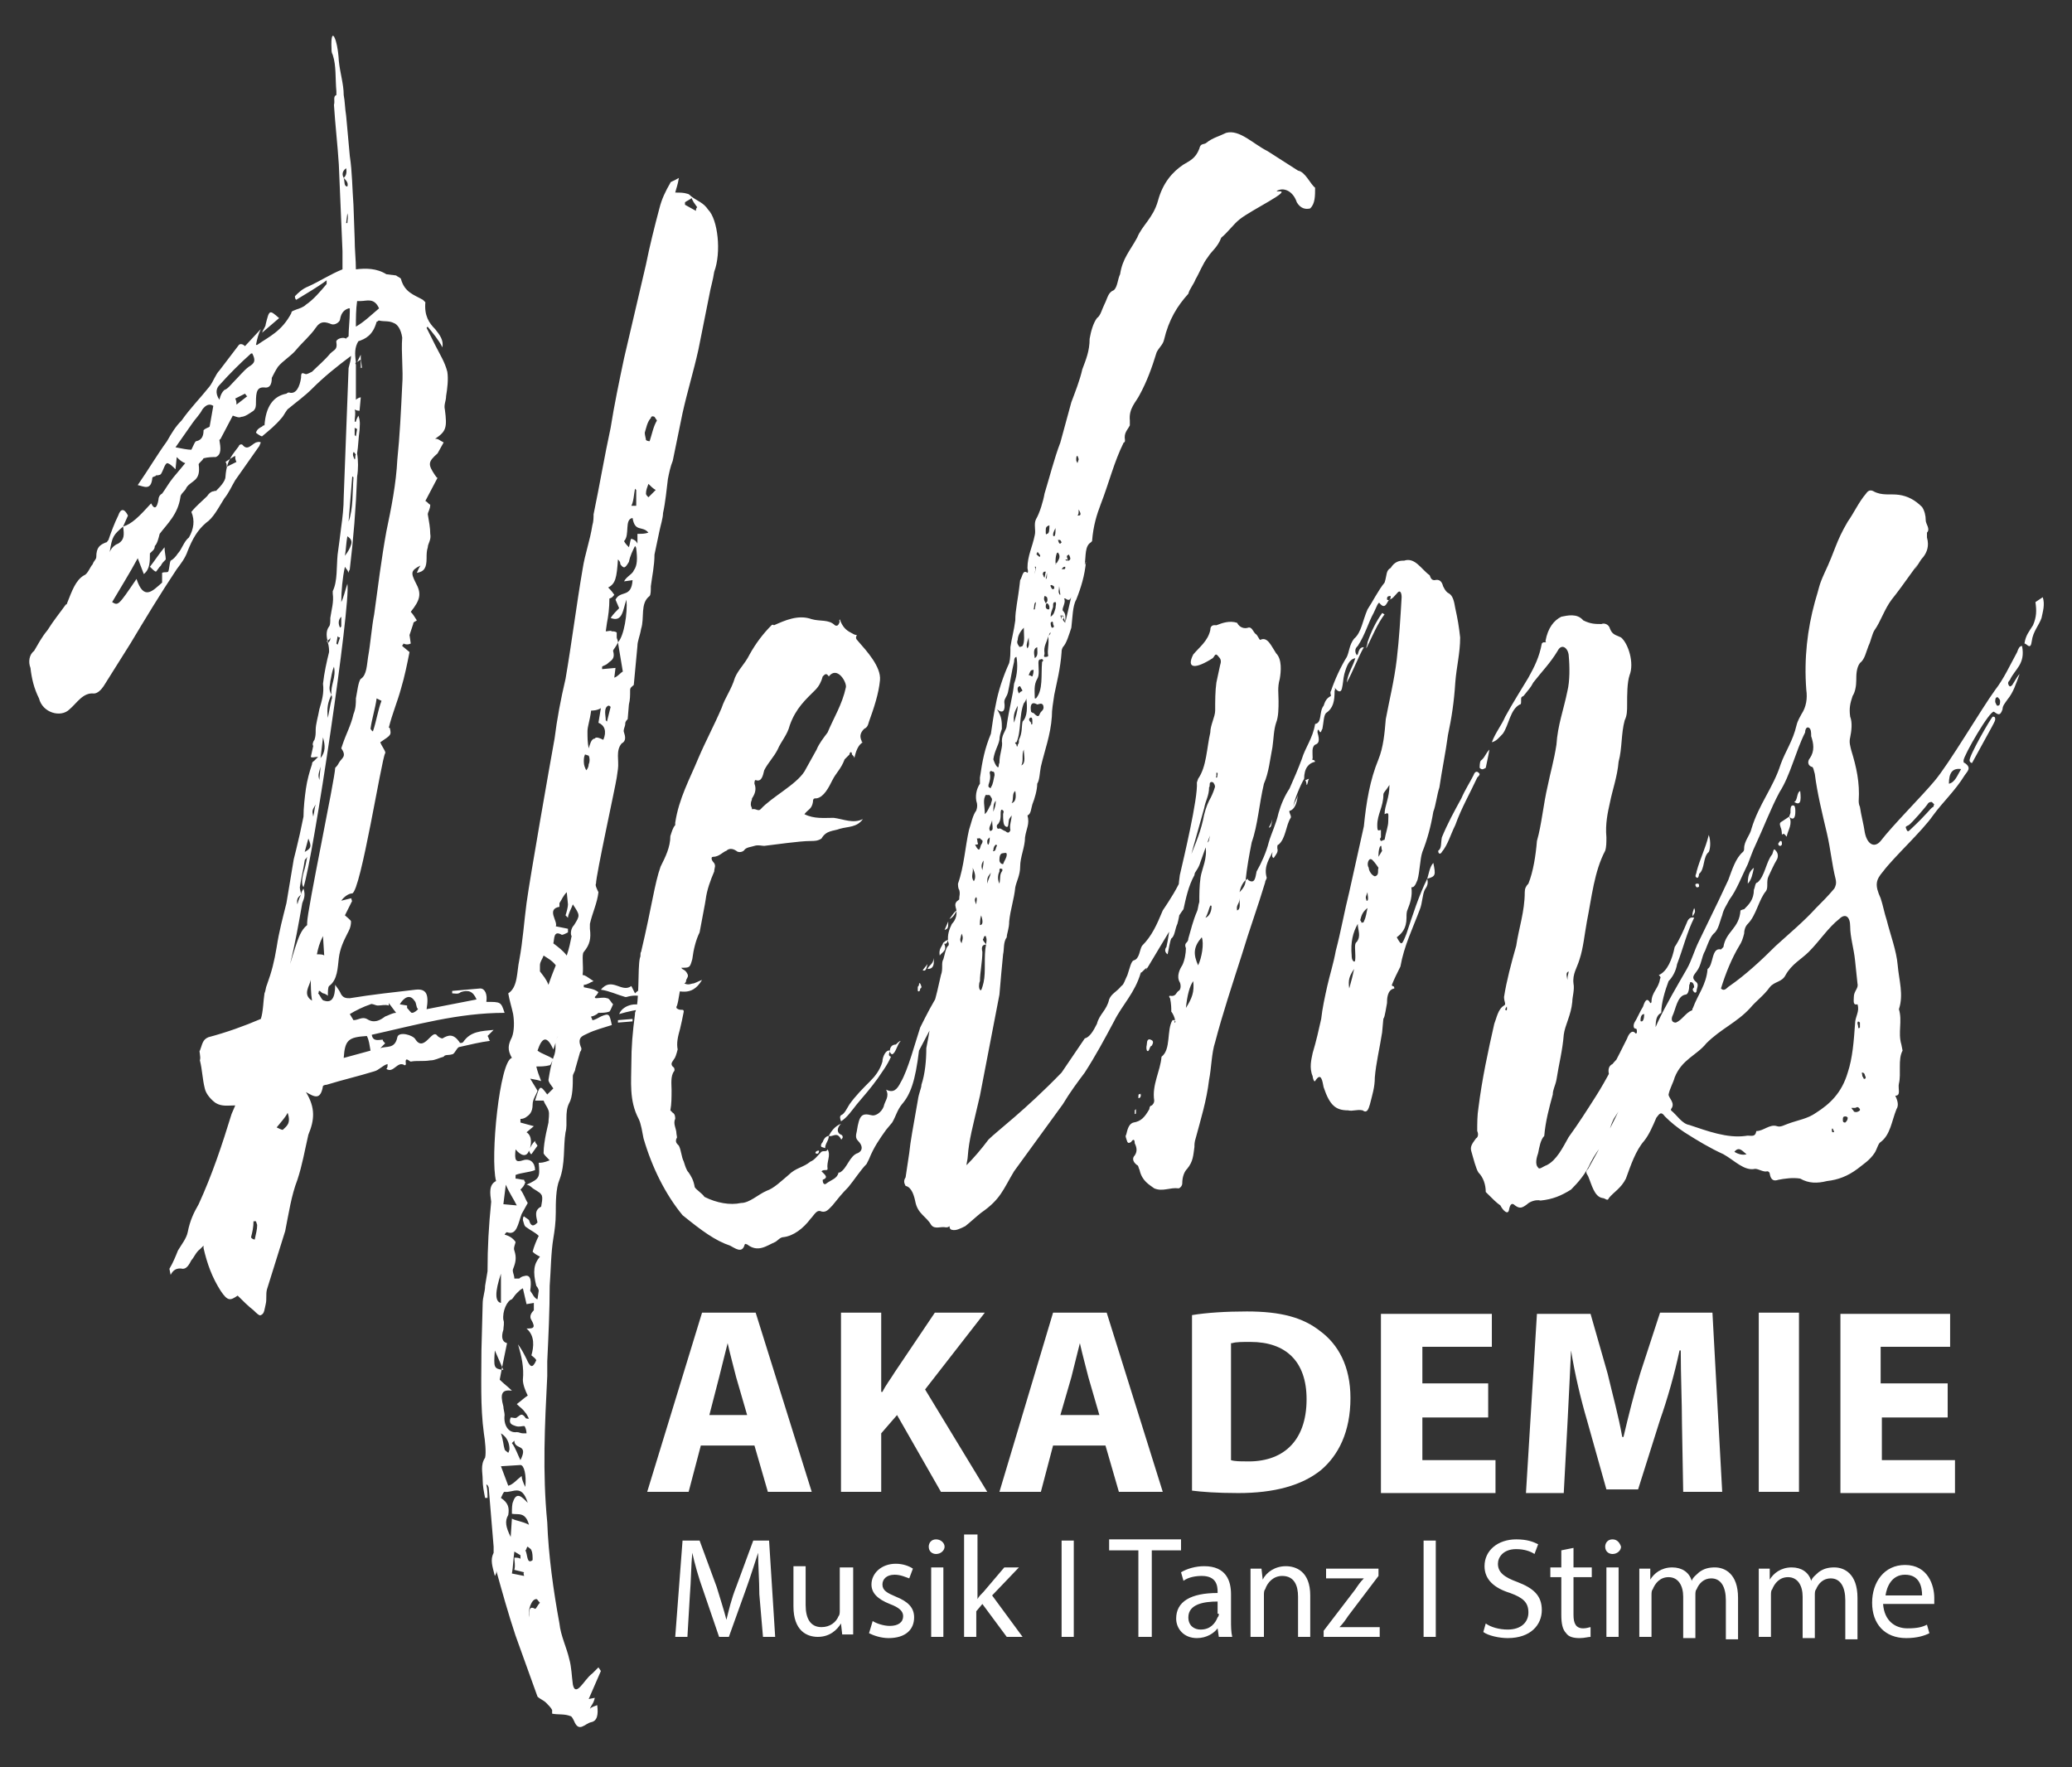
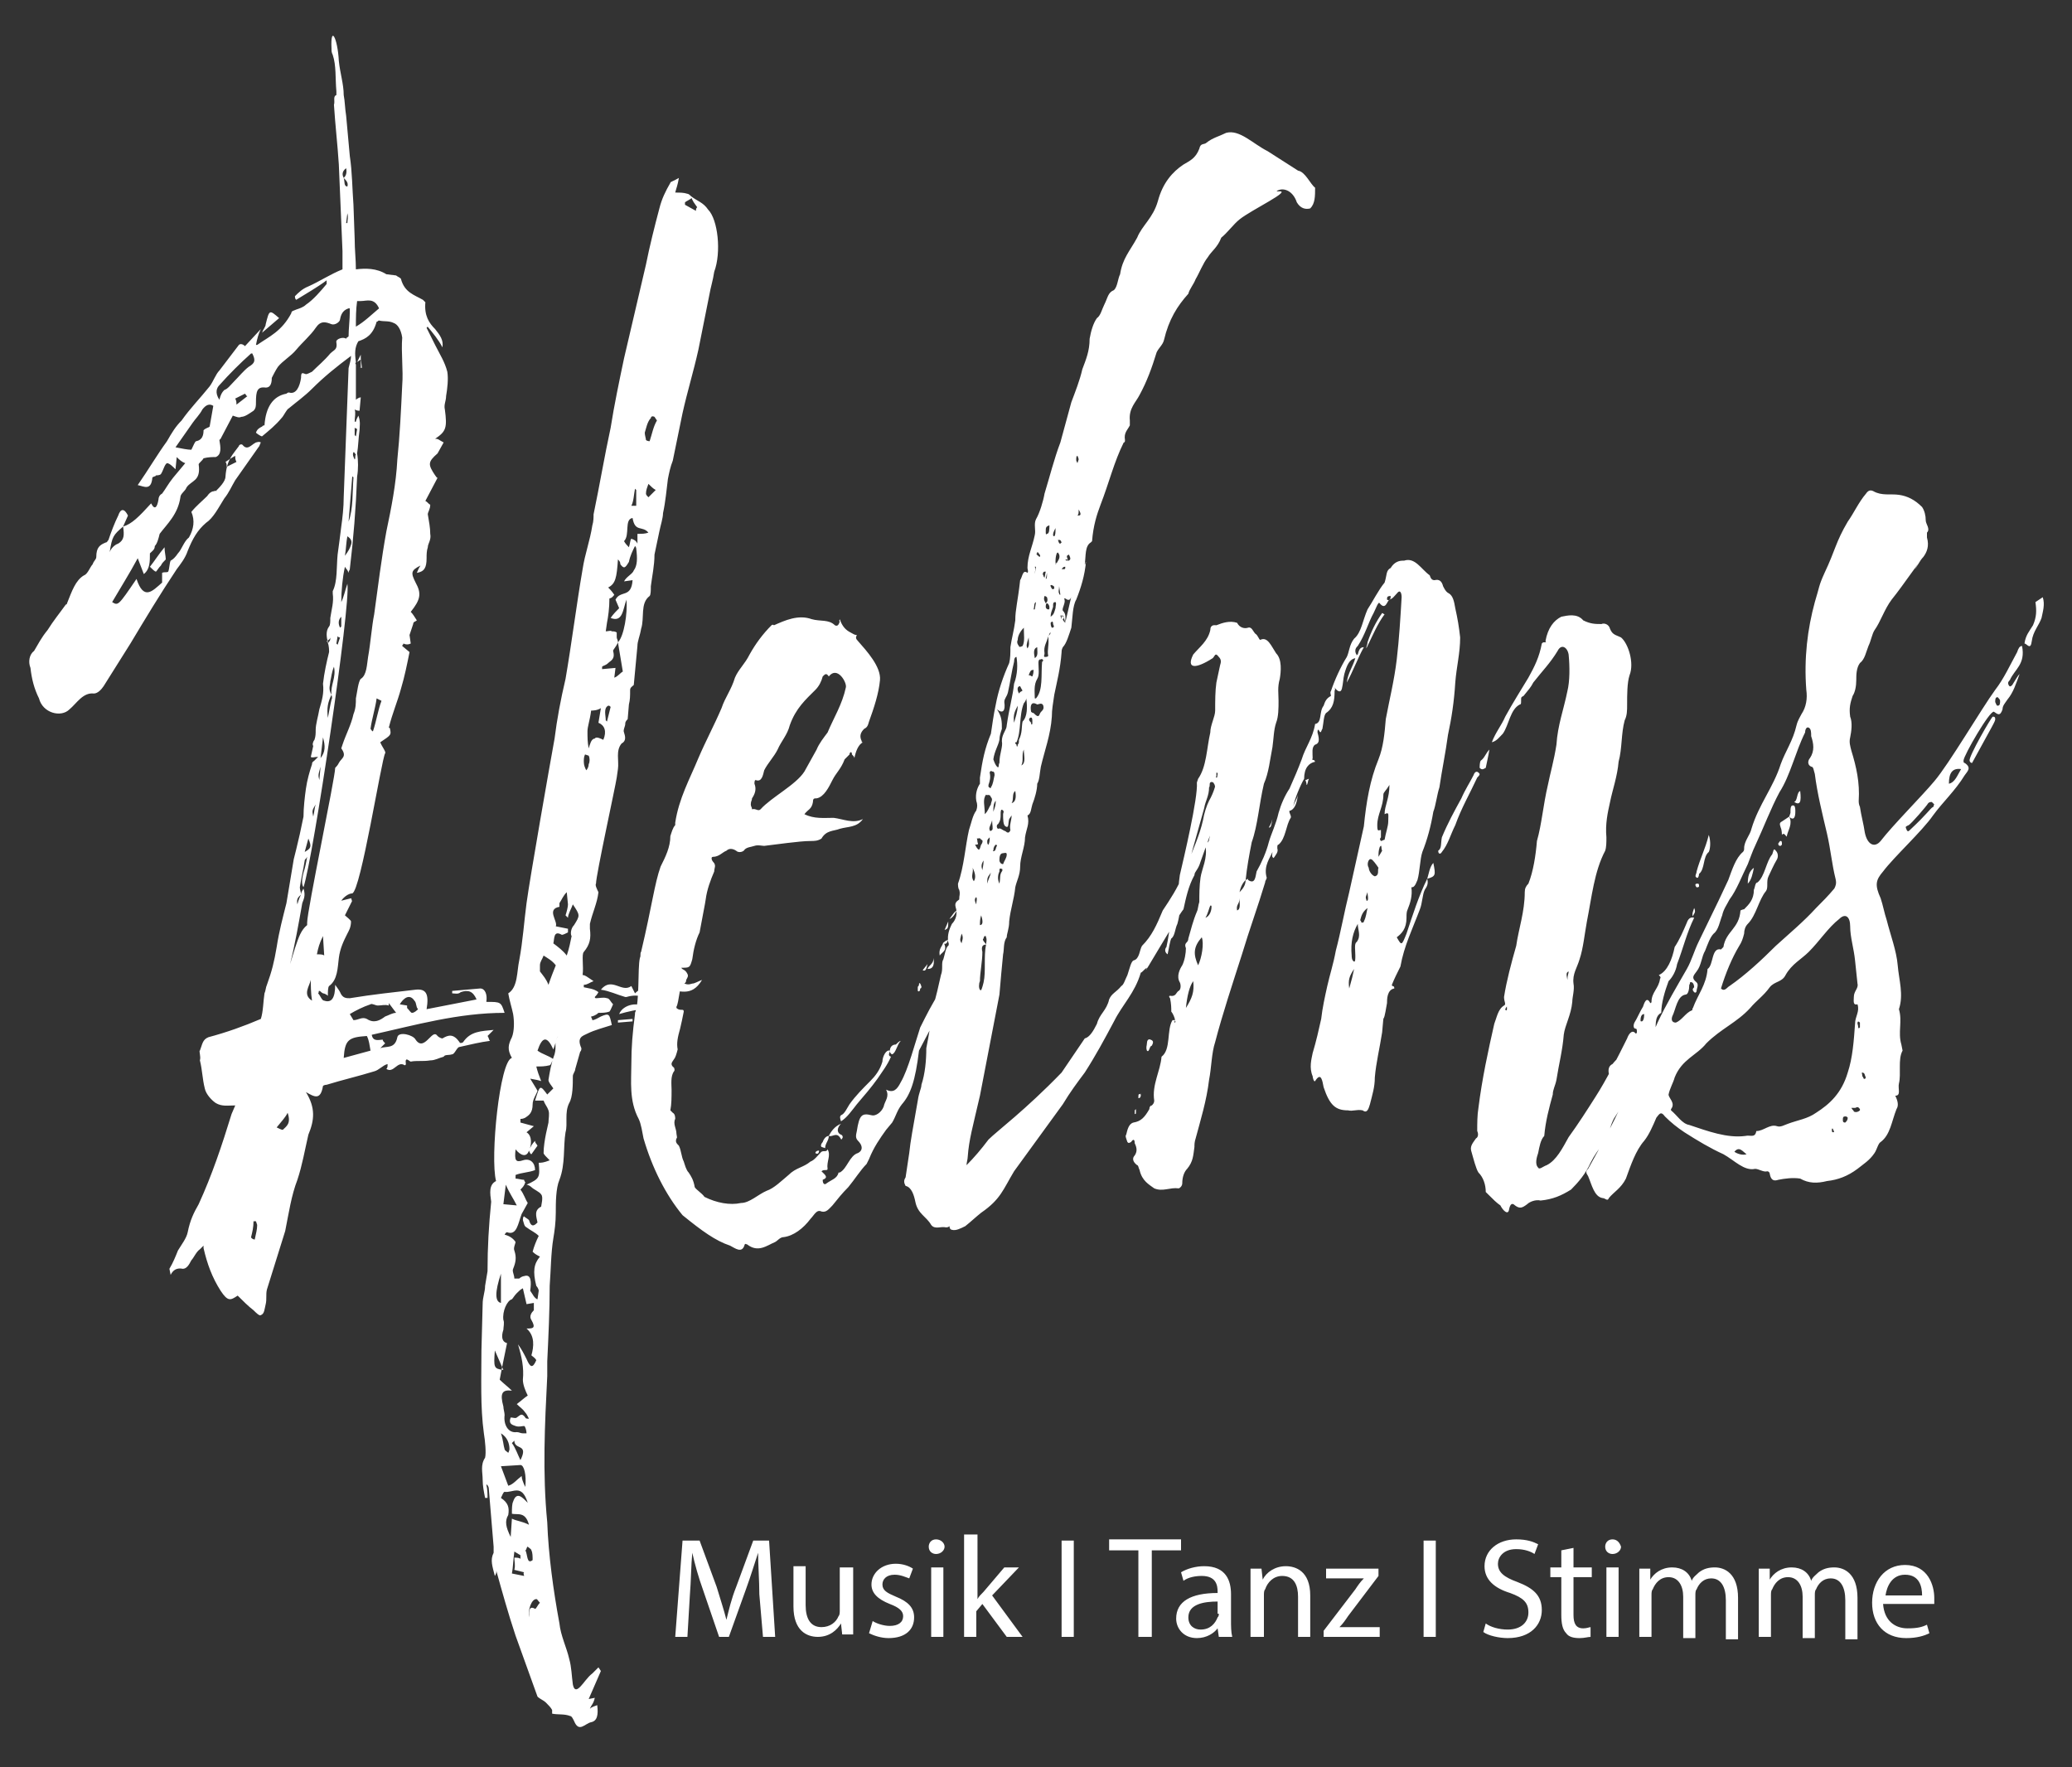
<svg xmlns="http://www.w3.org/2000/svg" version="1.1" x="0px" y="0px" viewBox="0 0 170 145" enable-background="new 0 0 170 145" xml:space="preserve">
  <rect x="0" y="0" width="170" height="145" fill="#333333" stroke="none" />
  <g id="Ebene_2">
</g>
  <g id="Ebene_1">
    <g>
      <path fill="#FFFFFF" d="M62.6,134.3h1l-0.5-7.9h-1.3l-1.4,3.8c-0.4,1-0.6,1.9-0.8,2.7h0c-0.2-0.8-0.5-1.7-0.8-2.7l-1.4-3.8H56    l-0.6,7.9h1l0.2-3.4c0.1-1.2,0.1-2.5,0.2-3.5h0c0.2,0.9,0.5,2,0.9,3.1l1.3,3.8h0.8l1.4-3.9c0.4-1.1,0.7-2.1,1-3h0    c0,1,0.1,2.3,0.1,3.4L62.6,134.3L62.6,134.3z M69.9,128.6h-1v3.5c0,0.2,0,0.4-0.1,0.5c-0.2,0.5-0.7,0.9-1.4,0.9    c-0.9,0-1.3-0.7-1.3-1.8v-3.2h-1v3.3c0,2,1.1,2.5,2,2.5c1,0,1.6-0.6,1.9-1.1h0l0.1,0.9H70c0-0.4,0-1,0-1.6V128.6L69.9,128.6z     M71.3,134c0.4,0.2,1,0.4,1.6,0.4c1.4,0,2.1-0.7,2.1-1.7c0-0.8-0.5-1.3-1.5-1.7c-0.7-0.3-1.1-0.5-1.1-1c0-0.4,0.3-0.8,1-0.8    c0.5,0,0.9,0.2,1.2,0.3l0.3-0.8c-0.3-0.2-0.8-0.4-1.4-0.4c-1.2,0-2,0.8-2,1.7c0,0.7,0.5,1.2,1.5,1.6c0.8,0.3,1.1,0.6,1.1,1    c0,0.5-0.4,0.8-1.1,0.8c-0.5,0-1.1-0.2-1.4-0.4L71.3,134L71.3,134z M77.4,134.3v-5.7h-1v5.7H77.4L77.4,134.3z M76.8,126.3    c-0.4,0-0.6,0.3-0.6,0.6c0,0.4,0.3,0.6,0.6,0.6c0.4,0,0.7-0.3,0.7-0.6C77.5,126.6,77.2,126.3,76.8,126.3L76.8,126.3z M80.1,125.9    h-1v8.4h1v-2.1l0.5-0.6l2,2.7h1.3l-2.5-3.4l2.2-2.3h-1.2l-1.7,2c-0.2,0.2-0.4,0.4-0.5,0.6h0V125.9L80.1,125.9z M87.1,126.4v7.9h1    v-7.9H87.1L87.1,126.4z M93.5,134.3h1v-7.1h2.4v-0.9H91v0.9h2.4V134.3L93.5,134.3z M101.1,134.3c-0.1-0.4-0.1-0.9-0.1-1.4v-2.1    c0-1.1-0.4-2.3-2.2-2.3c-0.7,0-1.4,0.2-1.9,0.5l0.2,0.7c0.4-0.3,1-0.4,1.5-0.4c1.2,0,1.3,0.8,1.3,1.3v0.1c-2.2,0-3.4,0.7-3.4,2.1    c0,0.8,0.6,1.6,1.7,1.6c0.8,0,1.4-0.4,1.7-0.8h0l0.1,0.7H101.1L101.1,134.3z M100,132.4c0,0.1,0,0.2-0.1,0.3c-0.2,0.5-0.6,1-1.4,1    c-0.5,0-1-0.3-1-1c0-1.1,1.3-1.3,2.4-1.3V132.4L100,132.4z M102.7,134.3h1v-3.4c0-0.2,0-0.4,0.1-0.5c0.2-0.6,0.7-1.1,1.4-1.1    c1,0,1.3,0.8,1.3,1.7v3.3h1v-3.4c0-2-1.2-2.4-2-2.4c-0.9,0-1.6,0.5-1.9,1.1h0l-0.1-0.9h-0.9c0,0.5,0,1,0,1.5V134.3L102.7,134.3z     M108.6,134.3h4.6v-0.8h-3.3v0c0.3-0.3,0.5-0.6,0.7-0.9l2.5-3.3l0-0.6h-4.3v0.8h3.1v0c-0.3,0.3-0.5,0.6-0.7,0.9l-2.6,3.4V134.3    L108.6,134.3z M116.8,126.4v7.9h1v-7.9H116.8L116.8,126.4z M121.7,133.9c0.4,0.3,1.3,0.5,2,0.5c1.9,0,2.8-1.1,2.8-2.3    c0-1.2-0.7-1.8-2-2.3c-1.1-0.4-1.6-0.8-1.6-1.5c0-0.5,0.4-1.2,1.5-1.2c0.7,0,1.2,0.2,1.5,0.4l0.3-0.8c-0.4-0.2-0.9-0.4-1.8-0.4    c-1.5,0-2.6,0.9-2.6,2.2c0,1.1,0.8,1.8,2.1,2.2c1.1,0.4,1.5,0.8,1.5,1.6c0,0.8-0.6,1.4-1.7,1.4c-0.7,0-1.4-0.2-1.8-0.5    L121.7,133.9L121.7,133.9z M128.1,127.2v1.4h-0.9v0.8h0.9v3.1c0,0.7,0.1,1.2,0.4,1.5c0.2,0.3,0.6,0.4,1.1,0.4    c0.4,0,0.7-0.1,0.9-0.1l0-0.8c-0.1,0-0.3,0.1-0.6,0.1c-0.6,0-0.8-0.4-0.8-1.1v-3.1h1.5v-0.8h-1.5V127L128.1,127.2L128.1,127.2z     M132.8,134.3v-5.7h-1v5.7H132.8L132.8,134.3z M132.3,126.3c-0.4,0-0.6,0.3-0.6,0.6c0,0.4,0.3,0.6,0.6,0.6c0.4,0,0.7-0.3,0.7-0.6    C132.9,126.6,132.7,126.3,132.3,126.3L132.3,126.3z M134.5,134.3h1v-3.4c0-0.2,0-0.4,0.1-0.5c0.2-0.5,0.6-1,1.3-1    c0.8,0,1.2,0.7,1.2,1.6v3.4h1v-3.5c0-0.2,0-0.4,0.1-0.5c0.2-0.5,0.6-0.9,1.2-0.9c0.8,0,1.2,0.7,1.2,1.8v3.2h1v-3.4    c0-2-1.1-2.5-1.9-2.5c-0.5,0-0.9,0.1-1.3,0.4c-0.2,0.2-0.5,0.4-0.6,0.7h0c-0.2-0.7-0.8-1.1-1.6-1.1c-0.9,0-1.5,0.5-1.8,1h0l0-0.9    h-0.9c0,0.5,0,1,0,1.5V134.3L134.5,134.3z M144.3,134.3h1v-3.4c0-0.2,0-0.4,0.1-0.5c0.2-0.5,0.6-1,1.3-1c0.8,0,1.2,0.7,1.2,1.6    v3.4h1v-3.5c0-0.2,0-0.4,0.1-0.5c0.2-0.5,0.6-0.9,1.2-0.9c0.8,0,1.2,0.7,1.2,1.8v3.2h1v-3.4c0-2-1.1-2.5-1.9-2.5    c-0.5,0-0.9,0.1-1.3,0.4c-0.2,0.2-0.5,0.4-0.6,0.7h0c-0.2-0.7-0.8-1.1-1.6-1.1c-0.9,0-1.5,0.5-1.8,1h0l0-0.9h-0.9c0,0.5,0,1,0,1.5    V134.3L144.3,134.3z M158.7,131.6c0-0.1,0-0.3,0-0.5c0-1-0.5-2.7-2.4-2.7c-1.7,0-2.7,1.4-2.7,3.1c0,1.7,1,2.9,2.8,2.9    c0.9,0,1.5-0.2,1.9-0.4l-0.2-0.7c-0.4,0.2-0.8,0.3-1.6,0.3c-1,0-1.9-0.6-2-2H158.7L158.7,131.6z M154.7,130.9    c0.1-0.7,0.5-1.7,1.6-1.7c1.2,0,1.4,1,1.4,1.7H154.7L154.7,130.9z" />
-       <path fill="#FFFFFF" d="M61.9,118.6l1.1,3.8h3.6L62,107.7h-4.4l-4.5,14.7h3.4l1-3.8H61.9L61.9,118.6z M58.2,116.1L59,113    c0.2-0.8,0.5-2,0.7-2.8h0c0.2,0.9,0.5,2,0.7,2.8l0.9,3.1H58.2L58.2,116.1z M69,122.4h3.3v-4.8l1.3-1.5l3.6,6.3H81l-5.1-8.4    l4.9-6.3h-4.1l-3.3,4.9c-0.3,0.5-0.7,1-1,1.6h-0.1v-6.5H69V122.4L69,122.4z M90.7,118.6l1.1,3.8h3.6l-4.6-14.7h-4.4L82,122.4h3.4    l1-3.8H90.7L90.7,118.6z M87,116.1l0.9-3.1c0.2-0.8,0.5-2,0.7-2.8h0c0.2,0.9,0.5,2,0.7,2.8l0.9,3.1H87L87,116.1z M97.8,122.3    c0.8,0.1,2,0.2,3.8,0.2c2.9,0,5.2-0.6,6.8-1.9c1.4-1.2,2.4-3.1,2.4-5.9c0-2.6-1-4.4-2.5-5.5c-1.4-1.1-3.2-1.6-6-1.6    c-1.7,0-3.3,0.1-4.5,0.3V122.3L97.8,122.3z M101.1,110.2c0.3-0.1,0.8-0.1,1.5-0.1c2.9,0,4.6,1.6,4.6,4.7c0,3.5-2,5.2-5,5.1    c-0.4,0-0.9,0-1.2-0.1V110.2L101.1,110.2z M122.1,113.5h-5.4v-3h5.7v-2.7h-9.1v14.7h9.4v-2.7h-6v-3.5h5.4V113.5L122.1,113.5z     M138.1,122.4h3.2l-0.8-14.7h-4.3l-1.6,4.9c-0.5,1.6-1,3.6-1.4,5.3h-0.1c-0.3-1.7-0.8-3.5-1.2-5.2l-1.4-4.9h-4.4l-0.9,14.7h3.1    l0.3-5.6c0.1-1.8,0.2-4.1,0.3-6.1h0c0.3,1.9,0.8,4,1.3,5.7l1.6,5.7h2.6l1.8-5.7c0.6-1.7,1.2-3.8,1.6-5.7h0.1c0,2.1,0.1,4.3,0.1,6    L138.1,122.4L138.1,122.4z M144.3,107.7v14.7h3.3v-14.7H144.3L144.3,107.7z M159.7,113.5h-5.4v-3h5.7v-2.7H151v14.7h9.4v-2.7h-6    v-3.5h5.4V113.5L159.7,113.5z" />
      <path fill="#FFFFFF" d="M37.1,86.5c0.2,0,0.4-0.6,0.6-0.6c0.9-0.2,1.7-0.4,2.5-0.5c-0.1-0.1-0.1-0.3-0.2-0.4    c0.1-0.1,0.3-0.3,0.5-0.5c-1,0.1-1.9,0.1-2.5,1c-0.1,0.1-0.3,0.1-0.3,0c-0.5-0.7-0.9-0.6-1.4-0.3c-0.1,0-0.3-0.1-0.4-0.2    c-0.2-0.3-0.4-0.1-0.7,0.2c-0.3,0.3-0.7,0.7-1.1,0.1c-0.2-0.4-1.4-0.7-1.5-0.2c-0.2,1-0.9,0.7-1.4,0.9l0.4-0.4    c-0.1-0.1-0.2-0.2-0.2-0.3c-0.3,0-0.8,0.2-0.9-0.4c3.6-0.8,7.1-1.8,10.9-1.8c-0.3-0.9-0.3-0.9-1.5-0.9c0.1-0.6-0.1-1.1-0.5-1.1    l-2.3,0.2l0,0.2c0.2,0,0.5,0.1,0.7-0.1c0.6-0.2,1-0.1,1.3,0.6L35,82.8c0.2-1.2,0-1.7-0.9-1.6c-1.7,0.2-3.6,0.4-5.4,0.7    c-0.3,0-0.6,0-0.8-0.5c-0.1-0.2-0.2-0.3-0.4-0.6c0,1.1-0.3,1.5-0.9,1.3c-0.2,0-0.3-0.4-0.5-0.6c0.1-0.1,0-0.2,0.1-0.2    c0.1,0,0.1,0.1,0.3,0.2c0.1,0,0.3,0.1,0.4,0.2c0-0.3,0-0.7,0.1-0.8c0.7-0.5,0.7-1.5,0.8-2.3c0.1-0.8,0.4-1.4,0.7-2    c0.1-0.2,0.3-0.5,0.3-1c0-0.1-0.4-0.4-0.5-0.5c0.2-0.4,0.4-0.8,0.6-1.2c-0.1,0,0-0.1-0.1-0.2L28,73.9c0.2-0.3,0.6-0.6,0.9-0.6    c0.7-0.2,2.4-11,2.7-11.5c0.1-0.1-0.3-0.6-0.4-0.9c0.9-0.6,0.9-0.6,0.8-1.1c0,0,0-0.1-0.1-0.1c0.3-1.2,0.7-2.1,1-3.2    c0.3-1,0.5-2,0.7-3L33,53c0-0.1,0.1-0.1,0.1-0.2c0.2,0.1,0.4,0.1,0.6,0l-0.1-0.7l0.3-0.9c0-0.2,0.2-0.2,0.3-0.3    c-0.2-0.3-0.3-0.5-0.5-0.7c0.8-1,0.9-1.5,0.4-2.4c-0.4-0.8-0.4-1,0.4-1.4c-0.2,0.3-0.2,0.4-0.3,0.6c0.6-0.1,0.8-0.4,0.8-1.2    c0-0.3,0-0.6,0.1-0.9c0-0.3,0.3-0.6,0.2-1.1c0-0.5-0.1-1-0.2-1.6c0-0.2,0.2-0.4,0.2-0.8c-0.1,0-0.2-0.2-0.4-0.3l1-1.9    c-0.1,0-0.1-0.1-0.2-0.2c-0.6-0.9-0.6-1.1,0.2-1.8l0.5-0.9c-0.4-0.2-0.4-0.3-0.7-0.3c0.9-0.6,1-0.9,0.8-2.4    c-0.1-0.4,0.1-0.7,0.1-1.1c0.1-0.6,0.2-1.4,0.1-2c-0.2-0.8-0.6-1.4-1-2.2L35,26.9c0.1-0.1,0.1-0.1,0-0.2c0.5,0.6,1,1.2,1.3,1.8    c0.1-0.6-0.2-1-0.6-1.5c-0.5-0.5-0.9-1.1-0.8-2.2l-0.2-0.2c-0.7-0.4-1.5-0.6-1.8-1.7c0-0.1-0.3-0.2-0.4-0.3l-0.8-0.1    C30.9,22,30,22,29.2,22.1c0-0.8-0.1-1.6-0.1-2.5L29,16.8c-0.1-1.3-0.1-2.7-0.3-4c-0.1-1.1-0.2-2.2-0.3-3.3    c-0.1-0.6-0.1-1.2-0.2-1.7c0-0.9-0.3-1.8-0.4-2.8c-0.1-1.9-0.7-3-0.6-1c0,0.2,0,0.3,0.1,0.5c0.3,0.9,0.2,1.9,0.3,3l0,0.3    c-0.3,0.1-0.1,0.5-0.2,0.8c0.1,1.6,0.3,3.3,0.4,4.9l0.3,7.1l0,1.5c-1,0.4-1.9,1-2.8,1.4c-0.5,0.2-0.8,0.5-1.1,0.8    c0,0.1,0,0.2,0.1,0.3c0.8-0.5,1.7-1,2.5-1.6l0,0.3c-0.5,0.6-1.1,1.3-1.7,1.7c-0.2,0.2-0.5,0.3-0.8,0.4c-0.2,0.1-0.4,0.1-0.4,0.3    c-0.8,1.5-1.8,1.9-2.8,2.6l-0.1,0c0.1-0.5,0.2-0.9,0.4-1.3l-1.3,1.4c-0.2-0.2-0.4-0.2-0.5-0.1L18,30.4c-0.3,0.3-0.5,0.9-0.8,1.3    c-0.8,1-1.6,1.8-2.3,2.8c-0.5,0.5-0.8,1-1.2,1.7c-0.8,1.1-1.5,2.3-2.4,3.6c0.5,0.1,1.1,0.5,1.2-0.6c0-0.1,0.3-0.1,0.3-0.2    c0.1,0,0.3,0,0.4-0.1c0.2-0.3,0.3-0.8,0.5-0.9c0.2,0,0.5,0.3,0.7,0.5l0.1-1c0.2,0.2,0.4,0.4,0.7,0.5l-1,1.2    c-0.4,0.5-0.6,0.9-0.9,1.3C13.1,40.6,13,40.8,13,41c-0.1,0.6-0.3,0.9-0.6,0.3c-1,1.1-1.6,1.7-2.3,1.9c0.1,0.7,0.1,1.1-0.4,1.4    C9.4,44.7,9.1,45,9,45.3c0.2-1.3,0.3-1.4,1.1-2.1l0.4-0.9c-0.3-0.6-0.6-0.6-0.8,0c-0.3,0.6-0.6,1.4-0.8,2    c-0.1,0.1-0.1,0.2-0.2,0.2c-0.5,0.2-0.8,0.4-0.8,1.2c0,0.2-0.2,0.3-0.3,0.6c-0.2,0.2-0.4,0.8-0.7,0.9c-0.7,0.4-1,1.3-1.4,2.3    c0,0.1-0.1,0.1-0.1,0.1c-0.5,0.7-1,1.3-1.5,2.1c-0.5,0.6-0.8,1.2-1.1,1.7c-0.4,0.3-0.5,0.9-0.3,1.4c0.1,0.9,0.3,1.7,0.7,2.5    c0.3,1.2,1.8,1.6,2.5,0.9c0.6-0.5,1.1-1.4,2-1.3c0.3,0,0.6-0.3,0.8-0.6l2.2-3.5c1.2-2,2.4-4,3.8-6.1c0.3-0.4,0.7-0.9,0.9-1.5    c0.4-1,0.8-1.7,1.5-2.3c0.6-0.4,1-1.2,1.5-2c0.4-0.5,0.6-1,0.9-1.5l1.9-2.7c0.1-0.1,0.1-0.2,0.2-0.4c-0.2-0.1-0.3,0-0.4,0    c-0.4,0.2-0.7,0.7-1.1,0.2c-0.1-0.1-0.3,0-0.3,0.1c-0.5,0.7-1,1.1-1.1,2.5c0,0.4-0.5,0.9-0.8,1.2c0,0-0.1-0.1-0.1,0    c-0.2,0-0.4,0.1-0.6,0.4c-0.4,0.4-0.9,0.8-1.3,1.3c0.3,0.7,0.2,1.4-0.2,2.1c-0.4,0.3-0.6,1-0.9,1.3c-0.2,0.3-0.4,0.5-0.6,0.6    c-0.1,0.2-0.1,0.7-0.2,0.9c-0.1,0.1-0.3,0-0.5,0.1c0,0.3,0,0.6,0,0.8c-0.8,0.7-1.5,1.5-2.1-0.3c-1.5,2.2-1.5,2.2-2,1.9    c0.7-1.2,1.4-2.3,2.1-3.6l0.5,1.3c0.5-0.4,0.5-1,0.5-1.7c0.2-0.2,0.4-0.3,0.4-0.6c0.2-0.2,0.3-0.6,0.4-1c0.6-0.8,1.5-1.6,1.7-3    c0-0.3,0.4-0.5,0.5-0.8c0.4-0.6,1.2-0.5,1-1.9c0-0.1,0.3-0.3,0.4-0.5c0.4-0.1,0.7-0.1,1-0.1c0.5-0.2,0.4-0.8,0.3-1.4    c0,0,0.1-0.1,0.1-0.1l1-1.9c0.3,0.1,0.5,0.2,0.7,0.1c0.3,0,0.7-0.3,1-0.5c0.2-0.2,0.2-0.4,0.2-0.7c0-0.9,0.1-1.3,0.8-1.2    c0.3,0,0.5-0.2,0.5-0.8c0.1-0.2,0.3-0.6,0.5-0.9c0.4-0.5,1.1-0.9,1.5-1.4c0.5-0.6,1.2-1.2,1.6-1.8c0.4-0.6,0.8-0.5,1.3-0.3    c0.3,0.1,0.7-0.2,0.7-0.4c0.1-0.6,0.4-0.8,0.7-0.9l0.1,0l0,0.3c0,0.6-0.1,1.4-0.1,2c-0.1,0.1-0.2,0.1-0.2,0.2    c-0.2-0.2-0.9,0-0.8,0.3c0.1,0.6-0.2,0.6-0.5,0.9c-0.5,0.6-1,1-1.5,1.5c-0.2,0.1-0.4,0.2-0.5,0.2c-0.3-0.1-0.4-0.2-0.4,0.3    c-0.1,0.7-0.4,1.4-1,1.2c-0.1,0-0.2,0.1-0.2,0.1c-1.1,0.2-1.7,1.1-1.8,2.6c-0.1,0-0.1,0-0.2,0.1c-0.2,0.1-0.4,0.2-0.5,0.5    c0.1,0.1,0.4,0.3,0.5,0.3c0.6-0.5,1.1-0.9,1.6-1.5c0.2-0.2,0.4-0.7,0.6-0.8c0.6-0.5,1.3-1,1.9-1.6c1-1,2-1.8,3.2-2.7    c0,0.3-0.1,0.6-0.2,1l-0.4,10.6c0,0.8-0.1,1.7-0.2,2.4c-0.1,0.8-0.2,1.6-0.3,2.3c-0.1,1,0,2.2-0.4,3l0,0.2c0.1,0.7-0.1,1.3-0.2,2    c0,0.3,0,0.6-0.1,0.7c-0.3,0.4-0.2,0.9-0.1,1.3c0.1,0.4,0.1,0.6,0.1,0.8c-0.2,0.8-0.4,1.7-0.5,2.6c0.1,0.8-0.1,1.4-0.3,2.1    c-0.1,0.6-0.3,1.2-0.3,1.7c0,0.3,0,0.5-0.1,0.8c-0.1,0.1-0.2,0.4-0.1,0.5l-0.2,0.9c0.1,0.1,0.3,0,0.6,0l-0.3,0.3    c-0.1,0.1-0.2,0.1-0.2,0.3c-0.2,0.6-0.4,1.3-0.5,2c-0.1,0.7-0.2,1.6-0.2,2.3c-0.2,1-0.4,1.9-0.6,2.7l-0.2,0.8l-0.6,3.6    c-0.3,1.2-0.6,2.3-0.8,3.6c-0.2,1.2-0.4,2-0.8,3.1c-0.1,0.2-0.1,0.5-0.2,0.7c-0.1,0.6-0.1,1.5-0.3,2.1c-1.4,0.6-2.8,1.1-4.3,1.5    c-0.5,0.2-0.5,0.6-0.7,1.1c-0.1,0,0.1,0.5,0,0.8c0.2,0.8,0.2,1.5,0.4,2.3c0.1,0.5,0.6,1,0.9,1.2c0.5,0.3,1,0.2,1.5,0.2l0.1,0    L19,91.4c-0.8,2.6-1.6,5-2.7,7.4c-0.4,0.7-0.7,1.3-0.9,2.3c-0.1,0.5-0.5,1-0.8,1.5c-0.2,0.5-0.4,1-0.7,1.5l0.1,0.5    c0.2-0.4,0.5-0.6,1-0.5c0.3,0,0.5-0.3,0.7-0.7c0.2-0.2,0.4-0.7,0.7-0.9l0.3-0.3l0,0.2c0.3,1.3,0.7,2.4,1.4,3.5    c0.6,0.9,0.8,0.8,1.4,0.4c0.4,0.4,0.9,0.9,1.3,1.2c0.2,0.2,0.5,0.5,0.6,0.4c0.3-0.1,0.3-0.5,0.4-0.9c0.1-0.4,0-0.8,0.1-1.2    l1.5-4.8c0.3-1.5,0.5-2.9,1-4.2c0.4-1.2,0.6-2.4,0.9-3.7c0.5-1.2,0.6-2.2-0.2-3.5c0.7,0.4,1.2,0.7,1.4-0.5    c0.1-0.1,0.3-0.1,0.3-0.1c1.3-0.4,2.6-0.7,3.9-1.1c0.4-0.1,0.7-0.5,1.1-0.6c0,0.2,0,0.3-0.1,0.4c0.6,0.4,0.9-0.7,1.5-0.3    c0,0,0.1,0,0.1-0.1c-0.1-0.7,0.3-0.2,0.4-0.2c0.5-0.1,1,0,1.6-0.1c0.4,0,0.7-0.2,1.1-0.3C36.5,86.5,36.8,86.6,37.1,86.5L37.1,86.5    z M28.4,13.8c0.1,0.5-0.1,0.7-0.2,0.8c0.2,0.2,0.4,0.4,0.3,0.7c-0.3,0-0.2-0.4-0.3-0.7C28.1,14.4,28,14.1,28.4,13.8L28.4,13.8z     M28.5,17.5L28.5,17.5c0.1,0.4,0,0.5,0,0.8l-0.1,0L28.5,17.5L28.5,17.5z M58.1,17.2c-0.4-0.6-0.9-0.7-1.4-1.1    c0.1,0.4,0.3,0.6,0.5,0.9c-0.1,0.1-0.1,0.2-0.1,0.3l-0.9-0.5l0-0.2c0.1-0.1,0.4-0.2,0.6-0.4c-0.2-0.2-0.3-0.3-0.4-0.3    c-0.3-0.1-0.6-0.1-1-0.1c0.1-0.4,0.2-0.6,0.3-1.2C55.2,14.9,55,14.9,55,15c-0.4,0.7-0.7,1.3-0.9,2.1c-0.4,1.5-0.8,3.1-1.1,4.6    l-1.8,7.7c-0.4,1.9-0.8,3.8-1.1,5.7c-0.5,2.3-0.9,4.7-1.4,7.1c0,0.2,0,0.6-0.1,0.9c-0.2,1.3-0.6,2.3-0.8,3.6    c-0.5,2.9-0.9,6.1-1.4,9c-0.4,1.7-0.7,3.3-0.9,4.9c-0.4,2.2-2,11.3-2.3,13.5c-0.2,1.5-0.3,3.1-0.6,4.7c-0.2,0.9-0.1,2.2-0.9,2.7    c0.1,0.6,0.3,1.2,0.4,1.7c0.1,0.6,0.1,1.4-0.1,1.9c-0.3,0.6-0.4,1,0,1.7C41,87,40.2,95,40.7,96.9c-0.6,0.3-0.5,1-0.4,1.7    c-0.2,2-0.3,3.7-0.3,5.7l-0.2,1.2c0,0.5-0.2,0.9-0.2,1.5l-0.1,3.8c0,2.3-0.1,4.6,0.2,6.8c0.1,0.6,0.2,1.6,0.1,2    c-0.4,0.6-0.2,1.2-0.2,1.8c0,0.5,0.1,1,0.2,1.5l0.2,0c0-0.3,0-0.7-0.1-1.1c0.1,0,0.2,0.2,0.2,0.3l0.4,4.8c0,0.2,0,0.4,0,0.5    c-0.3,0.6-0.1,1.1,0.1,1.9c0.2-0.3,0.1-0.5,0.1-0.5c0.5,1.8,1,3.6,1.6,5.4c0.6,1.7,1.2,3.3,1.8,5c0.2,0.2,0.5,0.3,0.7,0.5    c0.2,0.2,0.4,0.4,0.5,0.6l0,0.3c0.5,0.1,1,0,1.5,0.2c0.1,0,0.2,0.2,0.3,0.4c0.4,1,0.9,0.2,1.4,0.1c0.5-0.1,0.6-0.6,0.5-1.4    c-0.2,0.1-0.4,0.1-0.6,0.3c0.1-0.3,0.3-0.4,0.4-0.9l-0.5,0.1l1-2.3l-0.2-0.3l-0.5,0.5c-0.4,0.3-0.7,0.8-1,1.1    c-0.3,0.3-0.5,0.3-0.6-0.2c-0.1-0.7-0.1-1.4-0.3-2.1c-0.2-0.9-0.7-1.9-0.8-2.9c-0.5-2.7-0.9-5.6-1-8.3c-0.4-4.1-0.2-8,0-12    c0-0.4,0-0.8,0-1.2c0.1-2.1,0.2-4.2,0.2-6.2c0.1-1.3,0.1-2.7,0.3-3.9c0.1-0.6,0.2-1.3,0.2-2.1c0-0.8,0-2,0.3-2.7    c0.5-1.3,0.3-2.7,0.5-3.9c0.2-0.7-0.1-1.6,0.3-2.4c0.3-0.5,0.3-1.5,0.3-2.2c0-0.2,0.2-0.4,0.2-0.6l0.4-1.4    c0.1-0.1,0.1-0.2,0.1-0.3c-0.4-0.9,0.1-1,0.5-1.2c0.6-0.3,1.4-0.5,2-0.7c-0.2-0.9-0.2-1-0.9-0.7c-0.2,0.1-0.5,0.3-0.7,0.3    c0-0.1-0.1-0.2-0.1-0.3c0.1,0,0.4-0.1,0.6-0.3c0.3,0,0.6,0,0.9-0.1c0.1-0.1,0.2-0.4,0.3-0.6c-0.2-0.2-0.3-0.5-0.5-0.5    c-0.3-0.1-0.6,0-0.9,0c-0.1,0-0.1-0.1-0.1-0.1c0.1-0.1,0.2-0.2,0.3-0.4c-0.4-0.3-0.8-0.3-1.2-0.4l0-0.2c0.3,0,0.5-0.2,0.8-0.3    C48.1,80.1,48,80,47.8,80c0.1-0.7-0.1-1.7,0.1-1.9c0.5-0.6,0.6-1.1,0.5-1.9l0-0.4c0.2-0.9,0.6-1.7,0.7-2.6    c-0.1-0.2-0.3-0.6-0.2-0.7c0-0.7,1.6-8,1.7-8.7l0.1-0.7c0.1-0.7-0.2-1.5,0.3-2.1c0.4-0.2,0.3-0.6,0.2-0.9    c-0.1-0.2,0.1-0.5,0.1-0.7c0-0.1,0-0.2,0.2-0.4l0.1-1.2c0.1-0.4,0.1-0.7,0.1-1.2c0-0.2,0.2-0.3,0.3-0.4c0.1-1,0.2-2.2,0.3-3.2    c0-0.4,0.2-0.8,0.3-1.4c0.3-0.9-0.1-2.1,0.7-2.7c0.1-0.1,0.1-0.5,0.1-0.8c0.1-0.8,0.3-1.7,0.3-2.6l0.4-1.9    c0.1-0.5,0.3-1.1,0.3-1.5c0.2-0.9,0.3-2,0.4-2.8c0.1-0.5,0.2-1,0.4-1.5l0.8-3.9c0.4-1.8,0.9-3.4,1.3-5.2l0.9-4.5    c0.1-0.6,0.3-1.2,0.4-1.9C59.2,20.7,58.9,18,58.1,17.2L58.1,17.2z M29.3,24.7l0.3,0c0.5,0,1.1-0.3,1.5,0.6    c-0.6,0.5-1.2,1.1-1.9,1.5C29.2,26.1,29.2,25.4,29.3,24.7L29.3,24.7z M21.8,26.6c0,0.2-0.2,0.4-0.3,0.7l1.4-1.2    C22.1,25.4,22.1,25.4,21.8,26.6L21.8,26.6z M25.2,75.7c0,0.1,0,0.1,0,0.2c-0.5,0.4-0.7,1-1,1.9l-0.4,1.3c0.4-1.6,0.7-3.3,1-5    c0.1-0.3,0.3-0.6,0.1-1.2c-0.1,0.2-0.2,0.3-0.2,0.5c-0.1,0.2-0.2,0.4-0.3,0.8c-0.1-0.5,0.1-0.6,0.3-0.8c0-0.2-0.1-0.4-0.1-0.6    c0.1-0.7,0.3-1.5,0.4-2.2c0-0.1,0.1-0.1,0.2-0.3c-0.1,0.6-0.2,1-0.3,1.3c-0.1,0.4-0.2,0.9,0,1.2c0.8-2.4,3.9-23.2,3.6-24.9    c-0.2,0.6-0.3,1.1-0.5,1.5c0-0.9,0.1-2,0.3-2.9c0.1,0.2,0.2,0.2,0.3,0.5c0-0.2,0.1-0.2,0.1-0.3c0.3-2.5,0.5-5,0.6-7.6    c0.1-0.6,0.1-1.3,0-1.9c0.1-0.6,0.1-1.2,0.2-1.9c0-0.3,0.1-0.7-0.1-1.2c-0.1,0.2-0.2,0.4-0.2,0.5l-0.1,0c0-0.4,0.1-0.7,0-1    c0.2,0.1,0.3,0.1,0.4,0.1l0.1-1.1c-0.1,0-0.3,0.1-0.4,0.2c0-1,0-2,0-2.9c-0.1-0.1,0-0.1,0-0.2c-0.1-0.7-0.1-1.2,0.2-1.7    c0.6-0.2,1.2-0.5,1.5-1.6c0.1,0,0.1-0.1,0.2-0.1c0.4,0.1,0.8,0,1.2,0.2c0.3,0.1,0.6,0.5,0.7,1.2c-0.1,1.2,0.1,2.7,0,3.9    c-0.1,2.1-0.2,4.2-0.4,6.1c-0.1,2-0.5,4-0.9,5.9c-0.4,2.2-0.7,4.6-1,6.8c-0.2,1-0.3,2.4-0.5,3.5c-0.1,0.6-0.1,1.5-0.6,1.8    c-0.2,0.2-0.3,1.1-0.4,1.6c0,0.4,0,0.8-0.2,1.3c-0.2,0.9-0.6,1.6-0.9,2.5l-0.1,0.3c0.5,0.7,0,0.8-0.2,1.2    c-0.1,0.2-0.2,0.3-0.3,0.4C27.5,63.8,25.2,74.7,25.2,75.7L25.2,75.7z M20.4,30.1c-0.4,0.3-0.8,0.8-1.2,1.2    c-0.3,0.3-0.5,0.6-0.8,0.7c-0.2,0.2-0.3,0.4-0.4,0.8c-0.4-0.6-0.2-1,0-1.2c0.8-0.9,1.7-1.8,2.6-2.6l0.1,0    C21,29.6,20.9,29.8,20.4,30.1L20.4,30.1z M29.6,29.1L29.6,29.1l-0.3,0.6l0.3-0.2C29.6,29.3,29.6,29.2,29.6,29.1L29.6,29.1z     M29.7,30.2l-0.1-0.8l0,0.8C29.5,30.2,29.6,30.1,29.7,30.2L29.7,30.2z M19.4,33.2c0-0.2,0-0.3-0.1-0.5l0.8-0.4    c0.1,0.1,0.1,0.2,0.2,0.2L19.4,33.2L19.4,33.2z M17.2,35c-0.1,0.1-0.3,0.1-0.5,0.3c0,0.4-0.1,0.8-0.6,0.9c-0.1,0-0.2,0.3-0.4,0.7    c-0.3,0-0.8-0.1-1.3-0.2l1.4-2c0.2-0.3,0.6-0.7,0.8-1.1c0.3-0.4,0.6-0.5,0.9-0.3L17.2,35L17.2,35z M29.1,35.1l0.2,0.1l-0.1,0.6    l-0.1-0.1L29.1,35.1L29.1,35.1z M19.3,37.4c0,0.2,0,0.3,0.1,0.5l-0.8,0.4c0-0.1,0-0.3-0.1-0.4C18.8,37.7,19.1,37.5,19.3,37.4    L19.3,37.4z M53.3,36.2c0,0-0.2,0-0.3-0.1c0-0.1-0.1-0.4-0.1-0.6c0.1-0.3,0.2-0.9,0.5-1.2c0-0.1,0.1-0.2,0.3-0.1l0.2,0.3    C53.6,35,53.5,35.6,53.3,36.2L53.3,36.2z M29,37.1c0.1,0,0.1,0.1,0.2,0.2c-0.1,0.1,0,0.3-0.1,0.4C29,37.5,28.9,37.3,29,37.1    L29,37.1z M28.9,39.1c0,0,0.1,0,0.1,0.1c-0.1,1.2,0,2.5-0.4,3.6L28.9,39.1L28.9,39.1z M53.2,40.8c-0.1-0.1-0.2-0.2-0.2-0.3    c0-0.3,0.1-0.5,0.2-0.8c0.2,0.2,0.4,0.4,0.6,0.5L53.2,40.8L53.2,40.8z M52.1,40.1c0.1,0.1,0.1,0.1,0.1,0.1c0,0.4,0,0.8,0,1.3    l-0.4,0C52,41.1,52,40.6,52.1,40.1L52.1,40.1z M13.6,45.9c0-0.3-0.1-0.6-0.1-1c-0.5,0.6-0.8,1.1-1.2,1.6c0.2,0.2,0.4,0.4,0.5,0.4    c0.1-0.1,0.2-0.3,0.4-0.5C13.3,46.2,13.4,46.1,13.6,45.9L13.6,45.9z M28.5,44c0.3,0.2,0.4,0.4,0.3,0.7c-0.1,0.3-0.2,0.5-0.5,0.9    C28.4,45,28.4,44.5,28.5,44L28.5,44z M52.3,43.8l0,0.8c-0.1-0.2-0.2-0.3-0.5-0.4c-0.1,0.1-0.1,0.4-0.2,0.7    c-0.1-0.1-0.3-0.3-0.4-0.5c0.5-0.5,0-1.8,0.7-1.9c0.2,1.2,0.8,0.6,1.3,1.2C52.9,43.8,52.7,43.8,52.3,43.8L52.3,43.8z M52,46.8    c-0.1,0.3-0.6,0.5-0.8,0.9l0.7-0.1c-0.1,1.5-1,0.8-1.4,1.6l0.3,0.7c-0.2,0.2-0.5,0.5-0.7,0.8c1,0.4,1-0.7,1.3-1.5    c0.1,1.1-0.2,3-0.7,3.5l0.4,2.4c-0.2,0.1-0.4,0.4-0.7,0.5l0.1-0.8l-1.1,0.1l0-0.2c0.1-0.1,0.3-0.1,0.5-0.3c0.2-0.2,0.6-0.3,0.4-1    c0-0.1,0.3-0.4,0.4-0.7c0-0.2-0.1-0.3-0.1-0.4l0-0.4c-0.1-0.1-0.3-0.1-0.4-0.1c-0.1-0.1-0.3,0-0.5,0l0.1-0.7    c0.1-0.5,0.2-1.2,0.2-2c0,0,0.2,0,0.4-0.3c-0.2-0.3-0.4-0.5-0.5-0.6c0.6-0.3,0.7-0.8,0.8-2.3c0.1,0.1,0.2,0.2,0.2,0.4    c0.3,0.4,0.4,0.3,0.7-0.2c0.1-0.5,0.3-0.9,0.5-1.3c0.1,0.1,0.1,0.2,0.1,0.2C52.3,45.8,52.3,46.4,52,46.8L52,46.8z M28,50.6    L28,51.4l-0.1,0.1C27.7,51.1,27.8,50.8,28,50.6L28,50.6z M27.1,52.3l0,0.1c0,0.2-0.1,0.2-0.2,0.4c0,0,0-0.1-0.1-0.2    C27,52.5,27.1,52.4,27.1,52.3L27.1,52.3z M27.7,52.2c0.1,0.1,0.1,0.1,0.2,0.1l-0.2,0.6l-0.1-0.1L27.7,52.2L27.7,52.2z M27.2,57    c-0.3-0.5-0.1-0.8-0.1-1.1c0.1-0.4,0.1-0.7,0.3-1.2C27.6,55.6,27.1,56.2,27.2,57c0,0.1,0.1,0.2,0,0.4c-0.1,0.4-0.2,1-0.3,1.5    C26.8,58.1,26.9,57.6,27.2,57L27.2,57z M30.6,60c-0.1,0-0.1-0.1-0.2-0.2c0.1-0.8,0.4-1.7,0.5-2.5l0.4,0.2    C31,58.3,30.9,59.1,30.6,60L30.6,60z M49.5,60.7c-0.2-0.1-0.6-0.3-0.7-0.1c-0.3,0-0.4,0.5-0.5,0.8c-0.1-0.5-0.1-0.9-0.1-1.4    c0-0.4,0.2-0.9,0.3-1.7c0.1,0,0.5,0,0.8-0.2l-0.2,1.2C49.6,59.5,49.8,60,49.5,60.7L49.5,60.7z M49.8,59.2c0,0-0.1-0.1-0.1-0.1    c0-0.4-0.2-1,0.2-1.2c0.1,0,0.1,0,0.2,0.1L49.8,59.2L49.8,59.2z M26.5,60.5c0.2,0.7,0.2,1.2-0.2,1.7L26.5,60.5L26.5,60.5z     M26.3,62.9L26.3,62.9L26.2,64C26.1,63.6,26.1,63.6,26.3,62.9L26.3,62.9z M48.3,62.7c0,0.2-0.1,0.4-0.2,0.5    c-0.1-0.2-0.2-0.4-0.2-0.7c0-0.2,0-0.4,0.1-0.6l0.3,0.1C48.4,62.2,48.4,62.5,48.3,62.7L48.3,62.7z M25.9,66    c-0.1,0.3-0.1,0.6-0.2,1C25.6,66.5,25.6,66.5,25.9,66L25.9,66z M25.3,68.8c0.3,0.7,0.2,0.8-0.3,1.1C25.1,69.5,25.2,69.2,25.3,68.8    L25.3,68.8z M47.1,75.9c-0.3,0.3-0.3,0.8-0.2,0.9c-0.1,0.5-0.2,1-0.4,1.6c-0.3-0.4-0.7-0.7-1.1-1c0.1-0.4,0-1.1,0.7-0.7    c0.1,0,0.3-0.1,0.5-0.2l0-0.3L45.6,76c0.2-0.4-0.8-1.4,0.3-1.6l0-0.3c0.2-0.3,0.3-0.6,0.6-0.9l0.1,1c0,0.2-0.1,0.6-0.2,0.9    l0.2,0.2c0-0.3,0.3-0.8,0.4-1.1C47.6,75.1,47.6,75.1,47.1,75.9L47.1,75.9z M26.6,78.4c-0.1-0.1-0.3-0.1-0.6-0.1    c0.1-0.5,0.2-0.9,0.5-1.5L26.6,78.4L26.6,78.4z M25.6,82.1c-0.8-0.5-0.2-1.2-0.1-1.7C25.5,80.8,25.5,81.5,25.6,82.1L25.6,82.1z     M45,80.8c-0.2-0.5-0.4-0.7-0.7-1.1c0-0.1,0-0.3,0-0.5c0-0.3,0.2-0.5,0.3-0.8c0.3,0.2,0.7,0.4,1,0.8C45.4,79.7,45.2,80.2,45,80.8    L45,80.8z M34,82.1c0.2,0.2,0.1,0.5,0.3,0.7c-0.1,0.1-0.3,0.3-0.5,0.3c-0.1,0-0.2-0.2-0.4-0.4l0-0.2l-0.6-0.1    C33.1,81.9,33.6,81.5,34,82.1L34,82.1z M30.1,83.6c-0.4-0.2-0.7,0.1-1.1,0.1l-0.3-0.5c0.5-0.3,1.1-0.6,1.7-0.8    c0.1-0.1,0.4,0.1,0.6,0.1c0.3,0,0.6-0.1,0.9,0l0-0.2l0.6,0.8c-0.3,0-0.6,0.2-0.9,0.3C31.2,83.7,30.7,84,30.1,83.6L30.1,83.6z     M52.1,81.5l-0.3-0.6c-0.8,0.6-1.6-0.8-2.5,0.3c0.7,0.1,1.3,0.4,2,0.6l0.1,0c1-0.3,1.8,0,2.6,0.8c0.2-0.2,0.4-0.5,0.5-0.7    c-0.5-0.4-1-0.8-1.4-1.1C52.8,81,52.4,81.2,52.1,81.5L52.1,81.5z M56,80.6c-0.2-0.1-1.1,0-1.4,0.6c1.1,0,2.1,0.7,3-0.8    c-0.3,0.1-0.6,0.3-0.8,0.3C56.5,80.8,56.3,80.8,56,80.6L56,80.6z M50.8,83.2c0.7-0.2,1.5-0.4,2.2-0.4    C52.5,82.1,51.1,82.4,50.8,83.2L50.8,83.2z M28.2,86.8c0.1-1.5,0.4-1.7,1.9-1.8c0.2,0.4,0.2,0.7,0.3,1.2L28.2,86.8L28.2,86.8z     M50.7,83.9l1.2-0.1l0-0.2l-1.2,0.1L50.7,83.9L50.7,83.9z M45.5,86.5c-0.3,0.8-0.4,1.5-0.5,2.1c0,0.2,0.2,0.4,0.4,0.7    c-0.2,0.2-0.3,0.3-0.5,0.5c-0.6-0.8-0.6-0.8-1,0.5c0.2,0,0.5,0,0.7,0c0.1,0.3,0.3,0.5,0.4,0.8c0.1,0.3,0,0.7,0,1L44.8,93    c-0.1,0.5-0.2,1.1-0.2,1.6c0,0.1,0.2,0.3,0.5,0.6c-0.5,0.2-0.7,0.2-0.9,0.2c0.1,1.2,0.1,1.3-1,1.8c0.1,0,0.3,0.1,0.4,0.2    c0.2,0.2,0.7,0.4,0.8,0.6c0.2,0.2,0,0.9,0,1c-0.6,0.3-0.4,0.8-0.3,1.3c-0.2,0.2-0.5,0.5-0.7-0.2c-0.1-0.1-0.3-0.2-0.4-0.3    c-0.1,0-0.1,0.3-0.1,0.3c0.1,0.3,0.1,0.5,0.3,0.6c0.4,0.3,0.7,0.4,1,0.7c-0.2,0.4-0.4,0.9-0.5,1.3c0.2,0.2,0.4,0.3,0.6,0.4    c-0.5,0.6-0.6,1.2-0.3,2.4c0.1,0.1,0.2,0.3,0.2,0.4l-0.1,0.7c-0.1,0-0.3-0.2-0.4-0.4l-0.2-0.3c0.1-0.7,0.1-1.4-0.5-1.2    c-0.1,0-0.3,0.1-0.4,0.2l-0.4,0c0-0.3-0.2-0.6-0.1-0.8c0.2-0.5,0.3-0.9,0.1-1.5c-0.1-0.2,0.1-0.6,0.1-0.7    c-0.2-0.3-0.5-0.5-0.9-0.6c0,0,0.1-0.2,0.2-0.2c0.8,0.3,0.9-0.7,1.2-1.5l0.5-0.9c-0.2-0.3-0.3-0.7-0.6-1.1    c0.2-0.2,0.3-0.3,0.4-0.6c0,0-0.1-0.1-0.1-0.2c-0.2,0-0.5-0.1-0.7-0.1l0-0.3c0.5-0.2,1.1-0.2,1.6-0.4c0-0.6-0.4-1-1-0.8    c-0.6,0.2-0.7,0-0.6-0.9c0.4,0.5,0.9,0.7,1.1,0.1c0.2-0.4,0.3-1.2-0.2-1.5l0.6-0.5l-1.1-0.3l0-0.3c0.1,0,0.2,0,0.4-0.1    c0.3-0.2,0.6-0.4,0.6-1.1c0-0.4,0.3-0.8,0.4-1.1c-0.1-0.2-0.3-0.5-0.6-1c0.5,0.1,0.6,0.1,0.9,0.2c-0.2-0.5-0.3-0.8-0.4-1.2    c0.4,0,0.7,0,1.1-0.1c0.1,0,0.2-0.4,0.3-0.5c-0.4-0.3-0.9-0.4-1.3-0.7c0.4-1.2,0.8-1.2,1.3-0.1l0.2-0.6c0-0.2,0.1-0.4,0.2-0.5    C45.4,85.5,45.7,85.8,45.5,86.5L45.5,86.5z M23.2,92.7c-0.1,0-0.3-0.1-0.5-0.2c0.4-0.5,0.7-0.8,0.9-1.2    C23.9,92.2,23.5,92.4,23.2,92.7L23.2,92.7z M43.9,93.6c-0.2,0.2-0.4,0.5-0.5,0.8c0,0,0.1,0.3,0.2,0.3l0.5-0.7    C44,93.8,43.9,93.8,43.9,93.6L43.9,93.6z M41.5,97.2c0.3,0.7,0.6,1.1,0.9,1.7l-1.1-0.1L41.5,97.2L41.5,97.2z M21.1,100.5    c0,0.4-0.1,0.7-0.2,1.2c-0.1,0-0.3-0.1-0.3-0.2c0.1-0.4,0.2-0.8,0.2-1.3l0.2,0L21.1,100.5L21.1,100.5z M41.1,104.5l0,2.4    C40.6,106.8,40.6,106,41.1,104.5L41.1,104.5z M43.8,107.5c-0.2,0.2-0.4,0.5-0.2,0.8c0.4,0.7,0.1,0.7-0.4,0.7    c0.7,0.6,0.6,1.5,0.4,2.2c0.1,0.1,0.3,0.2,0.4,0.4c-0.3,0.7-0.5,0.6-0.8-0.1c-0.2-0.4-0.4-0.8-0.7-1.2c0.3,1,0.5,1.9,0.4,2.9    c0,0.4,0.2,0.9,0.4,1.3c-0.3,0.2-0.5,0.4-0.9,0.7c0.3,0.3,0.5,0.4,0.7,0.7c0.1,0.1,0.2,0.3,0.3,0.5c-0.1,0-0.3,0-0.3-0.1    c-0.3-0.4-0.4-0.2-0.7,0c-0.1,0.1-0.3,0-0.5,0c-0.2,0.5,0.1,0.6,0.4,0.7c0.3,0.1,0.5,0,0.7,0c0.1,0,0.2,0.4,0.2,0.6l-0.3,0    c-0.2,0-0.3-0.1-0.5-0.1c-0.7,0.1-1.1-0.6-1-1.4c0-0.2-0.1-0.5-0.1-0.7c-0.3-1.1-0.1-1.4,0.7-1.3c-0.3-0.3-0.7-0.6-1-0.9    c0.2-1.1,0.4-2,0.6-3c-0.4-0.1-0.5-0.5-0.3-1.1c0-0.2,0.1-0.6,0-0.8c-0.1-0.7,0.3-1.6,0.7-1.7c0.1-0.1,0.2-0.3,0.4-0.5    c0.2-0.2,0.3-0.3,0.5-0.4l0.3,1.3l0.6-0.1L43.8,107.5L43.8,107.5z M40.6,110.8l0.7,1.6C40.5,112.3,40.5,112.2,40.6,110.8    L40.6,110.8z M41.8,118.9c0,0.1-0.1,0.3-0.1,0.3c-0.1-0.1-0.3-0.2-0.3-0.3c-0.1-0.3-0.1-0.7-0.3-1.3    C41.6,117.9,41.8,118.4,41.8,118.9L41.8,118.9z M42.7,119.8c-0.2-0.4-0.4-1-0.7-1.4l0.2-0.2C42.2,119,43.4,118.4,42.7,119.8    L42.7,119.8z M42.7,120.2c0.3,0,0.5,0.8,0.4,1.8c-0.2-0.4-0.3-0.7-0.3-0.9c-0.4,0.3-0.7,0.7-1.1,0.8l-0.6-1.6L42.7,120.2    L42.7,120.2z M41.4,122.4c0.7,0.1,1.4-0.7,1.9,0.9c-0.4-0.4-0.9-1-1.2-0.1c-0.1,0.2-0.1,0.6-0.1,1c0.5,0.1,1.1-0.2,1.4,0.9    c-0.6-0.3-1-0.3-1.4-0.5l-0.1,1.5c-0.4-0.8-0.5-1.3-0.2-1.8c0.1-0.6,0-1-0.6-1.4C41.2,122.7,41.3,122.4,41.4,122.4L41.4,122.4z     M43.7,128c-0.5,0.4-0.4-0.5-0.6-0.8c0.1,0,0.1-0.3,0.2-0.3c0.1,0.1,0.3,0.2,0.3,0.3C43.7,127.4,43.7,127.7,43.7,128L43.7,128z     M42.2,127.3l0.5,0.3c0,0.1,0,0.2,0,0.3c-0.1-0.1-0.3-0.1-0.5-0.1c0,0.3,0.1,0.6,0,1l0.8,0.2c-0.1,0.1,0,0.2,0,0.3l-1-0.2    C42.1,128.6,42.1,128,42.2,127.3L42.2,127.3z M43.9,132c-0.5-0.3-0.5,0.2-0.5,0.7c-0.1-0.6,0.2-1.5,0.6-1.5c0.1,0,0.1,0.1,0.3,0.3    C44.1,131.7,44,132,43.9,132L43.9,132z M59.9,102.2c0.4,0.2,1,0.7,1.2-0.1c0.1-0.1,0.1,0,0.2,0c0.9,0.7,1.6,0.1,2.3-0.2    c0.2-0.1,0.4-0.4,0.7-0.4c0.8-0.1,1.6-0.7,2.2-1.5c0.3-0.3,0.5-0.8,0.9-0.6c0.4,0.1,0.6-0.2,0.9-0.5c0.4-0.5,0.8-1,1.3-1.5    c0.5-0.6,1-1.4,1.5-1.9l0.2-0.4c0.4-1,0.9-1.7,1.4-2.4l0.5-0.6c0.3-0.5,0.4-1,0.8-1.5c0.7-0.8,1.1-1.9,1.4-4.4l1-1.9l0.6-1.2    c0.3-0.7,0.8-1.1,0.9-2.1c0,0,0-0.1,0.1,0c0.5-0.2,0.7-0.9,1-1.3c-0.2-0.1-0.3-0.4-0.5-0.2c-0.4,0.6-1,1.2-1.4,1.9    c-0.6,0.9-1.1,1.9-1.6,2.9c-0.4,1.2-1,3.5-1.6,4.5c-0.3,0.6-0.6,0.9-1.2,0.6c0.3,0.6-0.1,0.9-0.2,1.4c-0.2,0.5-0.7,0.8-1,0.7    c-0.8-0.2-1,0-1.2,1.3c-0.1,0.4-0.1,0.6,0.1,0.8c0.4,0.4,0.4,0.8,0,1c-0.7,0.2-0.9,1.3-1.5,1.6l-0.1,0c-0.1,0.5-0.6,0.6-1,0.9    c-0.1,0.1-0.3,0.1-0.3-0.3c0.5-0.2,0.2-0.4-0.1-0.7c0.2-0.2,0.5,0,0.5-0.2c-0.1-0.6,0.3-1.1,0-1.6c-0.1,0.3-0.4,0-0.6,0.3    c-0.2,0.2-0.5,0.6-0.8,0.7c-0.6,0.5-1.2,0.5-1.8,1.1c-0.6,0.5-1.2,1.1-1.8,1.3c-0.7,0.3-1.4,1-2.1,1c-0.9,0.2-2,0-3-0.5    c-0.2-0.3-0.7-0.6-0.8-0.8c-0.1-0.6-0.3-0.9-0.5-1.2c-0.2-0.2-0.3-0.6-0.4-0.9c-0.2-0.4-0.2-0.9-0.4-1.3c-0.2-0.2-0.3-0.3-0.2-0.6    c0.1,0,0-0.3,0-0.4c0-0.4-0.3-0.8-0.1-1.2c0-0.1,0-0.4-0.2-0.5c-0.1-0.1-0.1-0.1-0.2-0.2c0.1-0.5,0.1-1.1,0.1-1.7    c0-0.4-0.1-1.1,0.2-1.5c0.1-0.1,0-0.3,0-0.3c-0.4-0.3-0.1-0.5,0-0.7c0.1-0.1,0.2-0.4,0.3-0.8c-0.1-0.5,0-1,0.2-1.7    c0.1-0.4,0.2-0.9,0.3-1.4c0-0.3-0.3,0-0.6-0.3l0-0.1c0.2-0.3,0.3-2,0.5-1.9c0.1,0,0.3,0,0.3-0.3c0.1-0.2,0.2-0.3,0.1-0.5    c-0.2-0.4-0.4-0.3-0.5-0.5c0.7,0,0.7,0,0.9-0.7c0.1-0.8,0.3-1.6,0.6-2.2c0.5-2.6,0.5-2.7,0.5-2.7c0.1-0.8,0.4-1.6,0.7-2.3    c0-0.3,0.2-0.5-0.1-0.8c-0.1-0.1-0.2-0.4,0-0.4c0.5,0,0.8-0.4,1.1-0.5c0.2-0.2,0.5-0.2,0.8,0c0.2,0.2,0.6,0.1,0.7-0.1    c0.2-0.2,0.5-0.2,0.8-0.3c0.3-0.1,0.6,0,0.8,0c0.9-0.1,2.9-0.4,3.8-0.4c0.3,0,0.6,0,0.9-0.2c0.4-0.7,1-0.6,1.5-0.8    c0.7-0.2,1.4-0.1,1.9-0.8c-0.8,0.4-1.6,0-2.4-0.1c-0.8,0-1.6,0.1-2.4-0.3c0.3-0.4,0.6-0.4,0.7-1c0-0.3,0.1-0.3,0.3-0.3    c0.6-0.1,1-0.9,1.3-1.5c0.3-0.6,0.7-0.9,1-1.7l0.4-0.4c0-0.2,0.2-0.3,0.2,0c0.1,0.1,0.2,0.2,0.2,0.3c0.1-0.5,0.3-1.1,0.7-1.3    c-0.1,0-0.1,0-0.1-0.1c-0.2-0.4-0.1-0.7,0.2-1c0.2-0.1,0.3-0.2,0.4-0.6c0.4-1.1,0.8-2.3,0.9-3.4c0.1-1.1-1.1-2.4-1.8-3.2    c-0.2-0.2-0.2-0.3-0.1-0.5c-0.2,0-0.3-0.1-0.5-0.2c-0.4-0.2-0.7-0.5-0.9-1.1c0,0.1-0.1,0.1,0,0.2c-0.1,0.3-0.2,0.4-0.4,0.3    c-0.5-0.5-1.2-0.3-1.9-0.5c-1.1-0.4-2.2,0.1-3.1,0.5c-0.1-0.1-0.2,0-0.2,0c-0.7,0.7-1.3,1.5-1.8,2.4c-0.4,0.8-0.9,1.2-1.2,1.9    c-0.3,1-0.8,1.6-1.1,2.5c-0.6,1.4-1.3,2.7-1.9,4.1c-0.7,1.7-1.6,3.3-1.9,5.3c0,0.1,0,0.2,0,0.2c-0.2,0.2-0.3,0.6-0.4,0.9    c0,0.9-0.4,1.7-0.8,2.5c-0.5,1.4-0.7,3.2-1.6,7c-0.1,0.1,0,0.3-0.1,0.5c-0.2,0.9,0,3.6-0.4,4.5l0,0.1c-0.2,1.5-0.3,2.7-0.3,4.1    c0,1.4-0.2,3,0.6,4.5c0.2,0.4,0.3,1.1,0.4,1.6c0.7,2.4,1.8,4.6,3.2,6.3C57.6,101,58.7,101.8,59.9,102.2L59.9,102.2z M62.4,66.4    c-0.2,0.2-0.4-0.1-0.7,0c0-0.2-0.1-0.2-0.1-0.4c0-0.3,0.1-0.3,0.1-0.5c0.2-0.3,0.4-0.7,0.2-1.2c0-0.1,0-0.3,0.1-0.3    c0.5,0.2,0.6-0.4,0.7-0.8c0.3-0.6,0.8-1.1,1.1-1.7c0.3-0.7,0.8-1.2,1-2c0.5-1.4,1.3-2.1,2.1-2.9c0.3-0.3,0.5-0.7,0.6-1.1    c0.2-0.2,0.3-0.3,0.5,0c0.7-0.9,1.5,0.5,1.4,0.9c-0.3,1.4-1,2.5-1.5,3.7c-0.3,0.4-0.7,0.9-0.9,1.4l-1,1.8    C65.3,64.4,63.3,65.4,62.4,66.4L62.4,66.4z M77.9,75.4c0.3-0.1,0.5-0.5,0.6-0.7C78.3,74.8,78.2,75,77.9,75.4L77.9,75.4z     M77.5,76.3c0.3-0.1,0.3-0.2,0.3-0.7L77.5,76.3L77.5,76.3z M77.4,77.4c0.2,0.1,0.3,0,0.4-0.3C77.6,77.2,77.5,77.2,77.4,77.4    L77.4,77.4z M77.1,78.4c0.2-0.3,0.7-0.4,0.3-1.1C77.3,77.7,77,77.8,77.1,78.4L77.1,78.4z M79,78.8c0,0,0.1,0.1,0.1,0    c0.1-0.1,0.1-0.3,0.1-0.5C79.1,78.4,79,78.5,79,78.8L79,78.8z M76.1,79.5c0.3,0,0.6-0.1,0.5-0.9C76.6,79.1,76.2,79.2,76.1,79.5    L76.1,79.5z M75.7,79.6c0.2,0.1,0.3,0,0.4-0.5L75.7,79.6L75.7,79.6z M75.3,81.3c0.1,0.1,0.2,0,0.2-0.2c0.1,0,0.1-0.1,0.1-0.2    l-0.1,0c0.1,0,0.1,0,0-0.2c-0.1-0.1-0.1,0-0.1,0.1c0,0.1-0.1,0.1-0.1,0.2C75.3,81.1,75.3,81.1,75.3,81.3L75.3,81.3z M73.2,86.5    c0.3-0.1,0.4-0.8,0.7-1.1c-0.1,0-0.3,0.2-0.4,0.3c-0.3,0-0.5,0.2-0.5,0.6C73,86.3,73.1,86.5,73.2,86.5L73.2,86.5z M69,92    c0.5-0.3,0.9-0.9,1.3-1.4c0.6-0.7,1.2-1.4,1.7-2.1c0.4-0.6,0.8-1.1,1.1-1.8c-0.3-0.1-0.1-0.3-0.1-0.5c-0.3-0.1-0.6,0.5-0.6,0.9    c-0.2,0.7-0.6,1.2-1,1.6c-0.6,0.6-1.2,1.2-1.7,1.9c-0.2,0.3-0.4,0.8-0.7,0.9C68.9,91.6,68.9,91.7,69,92L69,92z M69.1,93.4    c0.1-0.1,0-0.3-0.1-0.3c-0.4-0.2-0.3-0.6,0-0.9c-0.5,0.2-0.8,0.6-1,1c0.3,0.1,0.6-0.3,0.9,0.1C69,93.4,69,93.6,69.1,93.4    L69.1,93.4z M67.7,94.2c0-0.4,0.3-0.6,0.3-1c-0.2,0-0.4,0.2-0.5,0.5c-0.1,0.1-0.2,0.3-0.1,0.4L67.7,94.2L67.7,94.2z M66.9,94.6    c0.1,0.1,0.3,0.1,0.3-0.2C67,94.4,66.9,94.5,66.9,94.6L66.9,94.6z M106.5,14l-2.5-1.6c-1.2-0.6-2.3-1.8-3.4-1.5    c-0.6,0.3-1.1,0.4-1.6,0.8c-0.2,0.2-0.5,0-0.6,0.5c-0.3,0.8-0.8,1-1.3,1.3c-0.9,0.6-1.7,1.5-2.1,3c-0.4,1.4-1.3,2-1.7,3    c-0.6,1.1-1.2,1.7-1.4,3c-0.2,0.4-0.2,1-0.5,1.3c-0.5,0.2-0.5,0.6-0.8,1.2c-0.2,0.4-0.3,0.9-0.6,1.1c-0.3,0.4-0.5,1.1-0.6,1.7    c0,1-0.3,1.7-0.6,2.5c-0.2,0.9-0.6,1.9-0.9,2.7L87,36.3c-0.5,1.3-0.9,2.9-1.3,4.2c-0.1,0.6-0.4,1.6-0.7,2.1    c-0.2,0.4,0,0.9-0.1,1.3c-0.2,1-0.6,1.7-0.6,2.7c0,0.1,0.1,0.3,0,0.4c-0.4-0.3-0.4,0.3-0.6,0.6c-0.2,1.8-0.4,2.4-0.4,3.3    c-0.1,0.8-0.3,1.5-0.4,2.2c0,0.5,0,0.9-0.1,1.3c-0.5,1.1-0.9,2.3-1.1,3.4c-0.2,0.9-0.3,1.8-0.4,2.4c-0.5,1.2-0.7,2.2-0.9,3.6    c0,0.1,0,0.4,0,0.5c-0.2,0.3-0.4,0.8-0.3,1.4c0.1,0.3,0.1,0.5,0,0.8c-0.3,0.4-0.4,1-0.6,1.6c-0.3,1.3-0.4,3-0.9,4.4    c0,0.1,0,0.4,0.1,0.5c0.1,0.4,0,0.4,0,0.8c-0.1,0.1-0.4,0.2-0.3,0.6c0.2,0.6,0,1.1-0.3,1.4c-0.2,0.4-0.4,0.9-0.3,1.5    c0.1,0.2,0,0.3,0,0.3c-0.2,0.1-0.3,0.8-0.4,1.1c-0.2,0.3,0,0.8-0.2,1.3c-0.2,0.9-0.4,1.8-0.6,2.4C76.4,83.8,76.2,85,76,86    c0,1-0.1,2.1-0.4,3c0,0.3-0.2,0.6-0.3,1.3c-0.4,2.3-0.6,3.3-0.7,4.3c-0.1,0.6-0.2,1.4-0.3,2c-0.2,0.3-0.1,0.5,0,0.7    c0.5,0.1,0.7,0.8,0.8,1.3c0.2,1,0.9,1.2,1.3,1.9c0.3,0.4,0.8,0.1,1.2,0.2c0.1,0,0.2,0,0.3-0.1c0,0.2,0.1,0.3,0.2,0.3    c0.3,0.1,0.7-0.1,1.1-0.3c0.5-0.4,0.8-0.7,1.3-1.1c1.6-1.1,1.8-1.9,2.7-3.4l4-5.5c0.6-1,1.2-1.8,1.8-2.6c0.9-1.4,1.6-2.7,2.4-4.2    c0.7-1.4,1.7-2.3,2.2-4c0.1,0,0.3-0.3,0.5-0.4c-0.6,1.2,2.3-3.9,3-4.8c0.2-0.9,0.4-1.9,0.9-2.8c0-0.3,0.3-0.4,0.5-1.1    c0.7-2,1.1-2.9,1.3-3.9c0.2-0.6,0.4-1.3,0.7-1.9c0.2-0.1,0.1-0.4,0-0.7c-0.4-0.2,0.8-1.6,0.4-1.7c-0.6-0.2-0.8,0.4-1,1    c-0.1,0.8-0.3,1.5-0.7,2.2c-0.2,0.4-0.4,1-0.5,1.6c-0.3,1.3-0.7,2.1-1.6,4.4c-0.5,1.2-1.1,2.1-1.7,3c-0.5,1.2-0.9,2.1-1.7,2.9    c-0.2,0.3-0.2,1.1-0.7,1.2c-0.2,0.1-0.3,0.6-0.5,1.2c-0.2,0.4-0.3,0.8-0.5,0.9c-0.4,0.5-0.8,0.6-1,1.1c-0.2,0.9-0.8,1.2-1,2    c-0.3,0.6-0.6,1.1-1,1.2l-1.9,2.8c-3,3.1-5.3,4.8-6,5.5c-0.6,0.8-1.2,1.5-1.8,2.1c0-0.2,0.1-0.5,0.1-0.7c0.1-1.4,0.4-2.4,1-5    l1.6-8.3c0.1-1.2,0.2-2.3,0.3-3.3c0.1-0.4,0-1,0.3-1.4c0-0.3,0.2-0.7,0.2-1.3c0.1-1,0.4-1.8,0.5-2.8c0.1-0.5,0.4-1,0.4-1.7    c0-0.8,0.4-1.6,0.4-2.4c0.1-0.7,0.4-1.1,0.2-1.8c0.3-0.1,0.3-0.6,0.4-0.9c0.2-0.5,0.4-1.2,0.4-1.7c0.2-0.3,0.2-0.9,0.3-1.4    c0.3-1.3,0.8-2.6,0.9-4.1c0-0.6,0.1-1.1,0.2-1.8c0.2-1,0.5-2.1,0.6-3.5c0-0.1,0-0.2,0.1-0.4c0.3-0.3,0.5-1,0.7-1.6    c0.1-0.8,0.1-1.8,0.4-2.3c0.4-1,0.7-2,0.8-3.1c-0.1,0.1,0,0.2-0.1,0.2c0.1-0.7,0-1.5,0.5-1.8l0.1-0.1c0.1-1.3,0.4-2.2,0.7-3    c0.7-1.8,1.1-3.5,1.9-5.1c0.1,0,0.1-0.1,0.1-0.2c-0.1-0.6,0.2-0.8,0.4-1.2l0-0.4c-0.1-1,0.5-1.5,0.8-2.1c0.6-1.1,1-2.2,1.4-3.5    c0.2-0.4,0.5-0.6,0.6-1c0.4-1.7,1.1-2.8,2-3.8c0.1-0.4,0.4-0.7,0.6-1.2c0.3-0.5,0.6-1.3,1-1.8c0.3-0.5,0.8-0.8,1.1-1.6    c0.5-0.4,1-1.1,1.5-1.5c1-0.8,4.4-2.4,3.2-2.3l-0.2,0c0.1,0,0.1-0.1,0.2-0.1c0.5-0.2,1.2,0.1,1.5,1c0.3,0.5,0.7,0.6,1.1,0.5    c0.4-0.4,0.4-1,0.4-1.7C107.5,15.1,107.1,14.1,106.5,14L106.5,14z M88.4,38c-0.1-0.2-0.1-0.2-0.1-0.3c0-0.1,0-0.3,0.1-0.3    c0,0,0.1,0.2,0.1,0.3L88.4,38L88.4,38z M88.4,42.3c0.1-0.1,0.1-0.2,0.1-0.5C88.8,42.3,88.6,42.3,88.4,42.3L88.4,42.3z M85.9,43.8    c-0.1,0.1-0.1,0-0.1-0.2c0-0.3,0-0.4,0.3-0.5C86.1,43.4,86.1,43.8,85.9,43.8L85.9,43.8z M86.6,43.3c0,0.4,0,0.6-0.1,0.7    c-0.1,0-0.1-0.1-0.1-0.1C86.4,43.6,86.6,43.4,86.6,43.3L86.6,43.3z M86.9,44.3c0.1,0,0.1,0,0.2,0.2c0,0-0.1,0.1-0.1,0.1    c-0.1,0-0.1,0-0.2-0.3L86.9,44.3L86.9,44.3z M85.1,45.3c0.1,0,0.1,0.1,0.2,0.2c0.1,0.1,0,0.3-0.1,0.1c-0.1,0-0.1-0.1-0.2-0.2    C85.1,45.5,85.1,45.3,85.1,45.3L85.1,45.3z M86.7,45.4c0.1-0.1,0.1-0.1,0.2,0.1c0.1,0.3-0.1,0.5-0.2,0.7l-0.1,0c0,0,0,0.1,0.1,0.1    l-0.1,0l0-0.1C86.6,45.9,86.6,45.7,86.7,45.4L86.7,45.4z M88.8,45.3c-0.1,0-0.1,0.3-0.1,0.5c0,0.2,0,0.3,0,0.5    C88.8,45.7,88.9,45.3,88.8,45.3L88.8,45.3z M87.7,45.5L87.7,45.5c0.2,0.4,0.1,0.4,0,0.5l-0.1,0l0-0.1c-0.1,0.1,0,0.1,0,0.1l-0.1,0    l-0.1-0.1l0.2,0C87.5,45.6,87.5,45.6,87.7,45.5L87.7,45.5z M84.9,46.5l0.1,0l-0.1,0.6C84.9,46.9,85,46.7,84.9,46.5L84.9,46.5z     M87.4,46.5c0,0.2,0,0.2-0.2,0.2l-0.1,0C87.2,46.6,87.2,46.5,87.4,46.5C87.4,46.5,87.4,46.4,87.4,46.5L87.4,46.5z M85.7,46.9    l0.1,0l-0.1,0.5c-0.1-0.1-0.1-0.2-0.1-0.2C85.5,47.1,85.6,46.9,85.7,46.9L85.7,46.9z M85.8,47.5L85.8,47.5l0.1-0.5l0,0.2    C85.9,47.3,85.9,47.5,85.8,47.5L85.8,47.5z M86.3,48.3c-0.1-0.2-0.2-0.3,0-0.3c0.1,0.1,0.2,0,0.2,0.3    C86.4,48.3,86.4,48.4,86.3,48.3L86.3,48.3z M86.9,48.1l0.1,0.7c0,0-0.1,0-0.1-0.1C86.8,48.5,86.9,48.4,86.9,48.1L86.9,48.1z     M87.4,51.1c-0.1-0.1-0.2-0.2-0.2-0.3l0.1-0.1l-0.2-0.2l0,0.3L87,50.5l0.2,0l0.1,0.2C87.3,50.8,87.4,51,87.4,51.1    c0-0.4,0.1-0.7-0.2-1c-0.1-0.2,0.3-0.7,0.1-1l0.1,0c0.4,0.3,0.5,0,0.6-0.6L87.4,51.1L87.4,51.1z M85.7,48.9c0.1,0,0.2,0.1,0.2,0.1    c0.1,0.3,0,0.4-0.1,0.5C85.7,49.3,85.6,49.2,85.7,48.9L85.7,48.9z M85,49.4L84.9,50l-0.1,0C84.9,49.7,84.8,49.5,85,49.4L85,49.4z     M86.6,49.9c-0.1,0.3-0.1,0.5-0.4,0.7c-0.1,0.1-0.1,0.1-0.1,0.1c0.1-0.1,0.1-0.1,0.1-0.1c0-0.3,0.1-0.5,0.2-0.8    c0-0.3,0-0.4,0.2-0.4C86.7,49.5,86.6,49.7,86.6,49.9L86.6,49.9z M85.9,49.5c0.1,0,0.2,0.2,0.2,0.3c0,0.2,0,0.2-0.1,0.2    c-0.1,0-0.2-0.1-0.2-0.2C85.8,49.7,85.8,49.5,85.9,49.5L85.9,49.5z M86.3,51.5c0,0-0.1-0.1-0.1-0.4c0,0,0.1-0.1,0.1-0.1    c0.1,0,0.1,0.1,0.1,0.2C86.5,51.4,86.5,51.5,86.3,51.5L86.3,51.5z M83.9,53c-0.2,0.1-0.3,0.1-0.3,0c-0.1-0.1-0.2-0.3-0.1-0.5    c0-0.4,0.3-0.8,0.5-1C84,52.1,84.1,52.6,83.9,53L83.9,53z M86,52.2c0.1,0.7-0.1,1.1,0,1.6c0,0.1-0.2,0.1-0.3,0.1    c-0.1-0.1,0-0.1,0-0.3C85.6,53,85.9,52.7,86,52.2c0.1-0.1,0.1-0.3,0.2-0.3C86.2,52,86.1,52.1,86,52.2L86,52.2z M84.4,52.3    c0,0.4,0.1,0.6-0.1,0.9C84.2,53,84.2,52.9,84.4,52.3L84.4,52.3z M85.1,53.1c0,0.4,0.1,0.7-0.2,0.9C84.8,53.5,84.8,53.2,85.1,53.1    L85.1,53.1z M82.6,59.5c0,0.4-0.4,0.7-0.4,1.3c0.1,0.5-0.2,1-0.2,1.8c-0.1,0.1,0,0.5-0.2,0.3c-0.1-0.1-0.2-0.3-0.3-0.6    c0.1-0.7,0.4-1.1,0.5-1.6c0-0.3,0.1-0.6,0.2-0.9c0-0.6,0-1-0.4-1.6c0.5,0.4,0.7,0.1,0.6-0.6c0-0.3,0.2-0.4,0.3-0.8    c0.2-0.9,0.3-1.7,0.5-2.5c0-0.3,0.1-0.4,0.2-0.4c0.1,0.6,0.1,1.4-0.2,2.2C83.1,57.1,82.8,58.1,82.6,59.5L82.6,59.5z M85.5,54.3    c-0.1,1.1,0.1,2.3-0.5,3l-0.1,0c0-0.5-0.1-1.1,0.2-1.6c0.2-0.3,0.1-0.9,0.1-1.3c0-0.3,0.1-0.3,0.2-0.3    C85.5,54,85.7,54.2,85.5,54.3L85.5,54.3z M84.8,55c0,0.3-0.1,0.5-0.1,0.5c-0.1,0-0.1-0.1-0.3-0.1c0.1-0.3,0.2-0.4,0.2-0.4    C84.7,55,84.8,54.9,84.8,55L84.8,55z M83.6,56.9c-0.2-0.4-0.1-0.6,0.1-0.6l0.1,0.2C84,56.8,83.8,56.6,83.6,56.9L83.6,56.9z     M83.9,59.2c-0.1,0.4,0,0.9-0.3,1.5c0,0.2,0,0.3-0.1,0.4c0,0.2-0.1,0.2-0.1,0c-0.1-0.1-0.2-0.2,0-0.2c0.4-0.9,0.2-2.2,0.6-3.2    c0.1-0.1,0.2-0.3,0.2-0.4C84.3,58,84.3,58.8,83.9,59.2L83.9,59.2z M83.2,59.3c-0.1-0.7,0.1-1,0.3-1.4    C83.5,58.4,83.3,58.9,83.2,59.3L83.2,59.3z M85.3,58.6c-0.1,0.3-0.3,0.1-0.5-0.1c-0.1,0-0.2-0.1-0.2-0.1c-0.1-0.5,0-0.9,0.5-0.6    c0.1,0,0.4-0.2,0.5,0.1C85.7,58.3,85.4,58.3,85.3,58.6L85.3,58.6z M84.7,59.4c-0.1,0.1-0.1,0-0.1-0.1c-0.2-0.2-0.2-0.3-0.1-0.4    c0.2-0.1,0.2,0.1,0.2,0.3C84.7,59.3,84.7,59.4,84.7,59.4L84.7,59.4z M83.8,62.8l0,0.3C83.8,63,83.8,62.8,83.8,62.8    c0.2-0.4,0-0.9,0.2-1.3C84,62,84.2,62.6,83.8,62.8L83.8,62.8z M81.2,63.4c0-0.1,0.1-0.2,0.2-0.1c0.1,0,0.2,0,0.2,0.3    c-0.1,0.4-0.1,0.7-0.3,1c0,0.1-0.1,0.1-0.1,0c-0.1,0-0.1,0-0.1-0.2C81.2,64.1,81.3,63.8,81.2,63.4L81.2,63.4z M80.9,65.2    c0.1,0.1,0.3-0.1,0.4,0.2c0.2,0.2,0,0.4,0,0.6c-0.2,0.3-0.2,0.5-0.5,0.8C80.8,66.1,80.6,65.6,80.9,65.2L80.9,65.2z M83,65.9    c0.2-0.3,0-0.8,0.3-1C83.4,65.5,83.3,65.8,83,65.9L83,65.9z M81.7,65.7c0,0.4-0.1,0.6-0.2,0.9C81.5,66.3,81.5,65.9,81.7,65.7    L81.7,65.7z M82.9,68.1c0,0-0.1,0.4-0.4,0.1c-0.3-0.1-0.4-0.3-0.6-0.2c-0.1,0-0.2-0.3,0-0.4c0.2-0.3,0.2-0.5,0.2-0.8    c0-0.2,0-0.5,0.2-0.3c0.1,0.1,0,0.2,0,0.3c0,0.4,0,0.9,0.2,1c0.3,0.2,0.2-0.3,0.3-0.6l0.2-0.3C83,67.3,82.8,67.7,82.9,68.1    L82.9,68.1z M81.2,68.1c-0.1-0.2,0.1-0.4,0.2-0.8c0,0.4,0.1,0.7,0,0.8C81.3,68.2,81.2,68.2,81.2,68.1L81.2,68.1z M80.5,69.3    c-0.1,0.2-0.1,0.8-0.5,0c0.2,0,0.3,0,0.2-0.2c0-0.2-0.1-0.4,0-0.3c0.1,0,0.2-0.1,0.3,0.1C80.7,68.9,80.6,69.2,80.5,69.3L80.5,69.3    z M81.1,69.3c-0.1,0-0.1-0.2-0.1-0.2c0-0.2,0-0.2,0.2-0.4C81.2,68.9,81.2,69.1,81.1,69.3L81.1,69.3z M81.5,69.8    c0-0.3,0.1-0.4,0.2-0.5c0,0,0.1,0,0.1,0.1c-0.1,0.1-0.1,0.4-0.2,0.4C81.5,69.9,81.4,69.8,81.5,69.8L81.5,69.8z M82.3,70.9    c-0.2,0-0.3-0.2-0.3-0.3c0-0.2,0-0.6,0.3-0.6c0.1,0,0.3-0.1,0.3,0.1C82.6,70.4,82.4,70.6,82.3,70.9L82.3,70.9z M80.6,71.4    c-0.1-0.3-0.1-0.5,0.1-0.8C80.7,71,80.6,71.3,80.6,71.4L80.6,71.4z M79.8,71.2c0.2,0.4,0.3,0.8,0.1,1.1    C79.6,71.9,79.9,71.6,79.8,71.2L79.8,71.2z M82.2,71.5c-0.2,0.3-0.1,0.5-0.2,1c-0.2-0.4-0.1-0.8,0-1c0-0.2,0-0.3,0.2-0.2    C82.2,71.2,82.3,71.4,82.2,71.5L82.2,71.5z M81,72.5C81,72,81,72,81.3,71.6C81.2,72,81.1,72.1,81,72.5L81,72.5z M80.1,74.2    c-0.2-0.4-0.1-0.5,0-0.6C80.2,73.8,80.1,73.9,80.1,74.2L80.1,74.2z M80.4,75.9c0-0.2,0-0.5,0.1-0.8C80.7,75.7,80.6,75.9,80.4,75.9    L80.4,75.9z M78.9,77.4c-0.2-0.3-0.1-0.4,0-0.8C79.1,77,78.9,77.2,78.9,77.4L78.9,77.4z M80.9,77.5c-0.2,1,0,2.2-0.2,3.1    c-0.1,0.4-0.2,0.8-0.3,0.6c-0.1-0.1-0.1-0.5,0-0.7c0-0.7,0.2-1.6,0.2-2.4C80.5,77.7,80.6,77.5,80.9,77.5c0-0.1-0.4-0.4-0.2-0.5    c0-0.2,0.2-0.3,0.2-0.1C81,77.1,80.9,77.4,80.9,77.5L80.9,77.5z M118.8,60.3c0.3-1.4,0.5-2.7,0.6-4.3c0.1-1.3,0.4-2.4,0.4-3.7    c-0.1-0.9-0.2-1.5-0.4-2.4c-0.1-0.6-0.2-1-0.5-1.2c-0.2-0.1-0.3-0.2-0.5-0.6c-0.1-0.4-0.3-0.6-0.7-0.5c-0.2,0-0.3-0.1-0.4-0.4    c-0.7-0.5-1.2-1.5-2.1-1.2l-0.1,0c-0.3,0-0.7,0.1-1,0.6c-0.4,0.2-0.3,0.6-0.5,1.2c-0.5,0.6-1,1.6-1.4,2.2    c-0.4,0.9-0.5,1.9-1.1,2.4c-0.4,0.5-0.4,1.1-0.6,1.5c-0.5,0.8-1,1.9-1.3,2.8c-0.1,0.1,0,0.3,0,0.4c-0.4,0.2-0.5,0.5-0.6,0.8    c-0.4,0.5-0.1,1.4-0.7,1.5c-0.2,1.2-0.8,1.9-1.1,2.9c-0.3,0.8-0.6,1.5-1,2.4c-0.4,0.6-0.7,1.3-0.9,2c-0.2,0.9-0.6,1.7-0.8,2.4    c-0.2,0.8-0.6,1.7-1,2.4c-0.1,0.4-0.1,1.1-0.7,0.7c0-0.2-0.1,0-0.2,0c0,0.4-0.2,0.7-0.5,1c0.1-0.5,0.3-0.8,0.5-1    c0.1-1,0.3-2.1,0.5-3.1c0.5-1.4,0.6-3.1,1-4.8c0.4-0.9,0.5-2,0.7-3c0.1-0.7,0.1-1.4,0.3-2c0.2-0.5,0.2-1.2,0.2-1.8    c0-0.6-0.1-1.1,0.1-1.8c0.1-0.6,0.2-1.6-0.3-2.1c-0.4-0.6-0.7-1.4-1.3-1.1c-0.1,0-0.2-0.4-0.4-0.5c-0.2-0.2-0.3-0.6-0.6-0.5    c-0.3,0.1-0.7,0-0.9-0.4c-0.6-0.2-1.2,0-1.7,0.2c-0.1,0-0.5-0.1-0.5,0.4c-0.2,0.9-0.9,1.4-1.4,2c-0.6,1.2,0.2,1.2,1.6,0.3    c0.2-0.2,0.2-0.5,0.5-0.1c0.2,0.2,0.2,0.4,0.1,0.7c-0.1,0.5-0.2,0.9-0.3,1.4c-0.1,0.7-0.1,1.5-0.1,2.3c0,0.5-0.4,1.2-0.4,1.8    c-0.3,1.3-0.3,2.8-1,3.8l-0.1,0.3c0.1,1.3-1.1,6.3-1.4,7.6c-0.1,0.6-0.1,1.4-0.3,2.1c-0.5,1.2-0.5,2.5-0.8,3.8    c-0.1,0.1-0.2,0.4,0.1,0.6c0.1-0.5,0.2-1.1,0.3-1.3c0.3-0.2,0.3-0.8,0.5-1.2c0.2-0.7,0.3-1.7,0.4-2.5c0.1-1.2,1.6-6.2,1.8-7    c0.1-0.6,0.4-1,0.4-1.7c0.1-0.1,0-0.3,0.1-0.4c0.1-0.1,0.3,0,0.3,0.1c0.1,0.1,0.1,0.3,0.1,0.6c0,0.5-0.3,0.9-0.3,1.5    c0,0.7,0,1.7-0.2,2.5c0,0.2-0.3,0.3-0.3,0.5c0.2,1-0.3,1.9-0.4,2.6c-0.1,0.7-0.1,1.4-0.1,2c-0.1,0.3-0.1,0.6-0.2,0.8    c-0.3,0.7-0.5,1.5-0.7,2.2c0,0.4-0.4,0.3-0.2,0.8c0,0.4-0.1,1-0.3,1.4c-0.2,0.3-0.5,0.9-0.2,1.4c0.1,0.2,0.1,0.6-0.1,0.7    c-0.2,0.1-0.2,0.5-0.7,0.4c-0.1,0-0.1,0.1,0,0.2c0.1,0.5,0.1,0.8,0.1,1.1c0.1,0.1,0.3,0.5,0.3,0.7c0,0.1,0.1,0.1,0,0.2    c-0.1,0,0-0.1,0-0.2l-0.2,0c-0.5,0.8-0.1,2.4-0.9,3c-0.1,1.2-0.8,2.3-0.6,3.6c0,0.2-0.1,0.3-0.2,0.4c-0.1,0-0.2,0.1-0.2,0.3    c-0.4,0.7-0.7,1-1.3,1.1c-0.4,0.1-0.5,0.6-0.6,1c-0.1,0.1,0,0.3,0.1,0.6c0.1,0.1,0.1,0.1,0.3,0c0.2-0.3,0.3-0.2,0.3,0.1    c0.2,0.4,0.2,0.7,0,1c-0.2,0.2-0.2,0.5,0.2,0.8c0.1,0,0.1,0.2,0.2,0.4c0.2,0.9,0.8,1.2,1.2,1.5c0.7,0.3,1.3-0.1,2,0    c0.1,0,0.3-0.2,0.3-0.4c0-0.6,0.2-1,0.4-1.2c0.5-0.6,0.5-1.1,0.6-1.8c0-0.2,0-0.4,0.1-0.7c0.4-1.5,0.9-3.1,1.1-4.8    c0.2-1,0.2-2.2,0.5-3.1c0.6-2.3,1.4-4.7,2.2-7.2c0.6-2,1.3-3.9,1.9-5.9c0-0.2,0.2-0.3,0.1-0.5c-0.2-0.9,0.3-1.5,0.5-2    c0,0.2-0.1,0.4,0.1,0.5c0.2-0.3,0.4-0.5,0.3-0.8c0-0.2,0-0.3,0.1-0.3c0.6-0.5,0.6-1.6,1-2.2c0.1-0.2-0.3-0.6,0-0.6    c0.4-0.2,0.5-0.7,0.6-1.3c-0.1,0.4-0.3,0.6-0.4,1c0.1-0.6,0.6-1.8,0.9-2.3c0-0.9,0.4-1.3,0.9-1.4c-0.1-0.3-0.3,0-0.2-0.3    c0-0.4-0.1-0.9,0.2-1.1c0.3-0.1,0.4-0.3,0.2-1c0-0.1,0-0.3,0.1-0.2c0.2,0.4,0.2,0,0.3-0.1c0.1-0.5,0.1-1.1,0.3-1.3    c0.6-0.4,0.7-1,0.7-1.8c0-0.1,0.1-0.1,0-0.3c0.2,0.3,0.5,0.5,0.6,0.1c0.1-0.4,0.1-0.8,0.2-1.2c0.2-0.7,0.4-1.2,0.9-1.3    c-0.2,0.7-0.6,1.2-0.7,2c0.5-0.9,0.9-2,1.4-2.9c-0.3,0-0.4,0.2-0.5,0.6c-0.1,0-0.1,0.2-0.1,0c-0.1-0.1-0.1-0.3-0.1-0.3    c0-0.2,0.1-0.3,0.2-0.4c0.6-0.9,0.9-2,1.3-2.7c0.2-0.4,0.4-1,0.5-0.8c0.5,0.6,0.6-0.2,0.8-0.3c0.3-0.1,0.4-0.3,0.6-0.5    c0.3-0.4,0.4,0,0.4,0.3c-0.1,1.7-0.2,3.4-0.4,5.1c-0.2,1.7-0.6,3.3-0.9,4.9c-0.1,1.2-0.2,2.3-0.6,3.3c-0.7,1.7-1,3.5-1.2,5.5    c-0.4,1.8-0.8,3.6-1.2,5.4c-0.4,1.6-0.7,3.3-1.1,4.8c-0.2,1.1-0.5,2-0.7,2.9c-0.2,0.9-0.4,1.8-0.5,2.7c-0.2,0.9-0.4,1.8-0.7,2.8    c-0.1,0.5-0.3,1.2,0,1.9c0,0.1,0.1,0.5,0.2,0.4c0.5-0.8,0.6,0,0.7,0.5c0.5,1.5,1,1.9,2,1.9c0.4,0.1,0.7-0.1,1.2,0    c0.4,0.3,0.5-0.2,0.6-0.5c0.2-0.8,0.4-1.4,0.4-2.2c0.1-1.2,0.4-2.4,0.6-3.7c0.2-2.3,0,0,0.4-2.4c0-0.3,0-1.1,0.6-1.2    c0-0.3-0.2-0.1-0.2-0.3c0.2-0.5,0.4-0.9,0.7-1.5c0.3-1.7,1-3.1,1.6-4.7c0.2-0.5,0.2-1.2,0.4-1.6c0.2-0.3,0.3-0.5,0.2-0.9    c-0.7,1.4-1.2,3-1.7,4.5c-0.4,1-0.4,1-0.8,0.3c0.4-0.3,0.8-0.7,0.8-1.6c0-0.3,0-0.5,0.1-0.7c0.2-0.5,0.4-1.1,0.3-1.8    c0.2,0,0.3-0.1,0.5-0.6c0.2-0.7,0.2-1.7,0.4-2.3c0.4-1,0.7-2.1,0.9-3.3c0.2-0.5,0.3-1.4,0.5-2C118.3,63.2,118.6,61.8,118.8,60.3    L118.8,60.3z M113.8,49.2c0-0.2,0-0.3,0.3-0.3C114.1,49.2,114,49.3,113.8,49.2L113.8,49.2z M113.4,50.3c-0.5,0.7-0.9,1.5-1.2,2.4    c0,0.2-0.1,0.3-0.1,0.5c0.5-1,0.9-2,1.5-2.8C113.5,50.4,113.5,50.3,113.4,50.3L113.4,50.3z M138.4,75.7c-0.3,0.7-0.6,1.4-1,2    c-0.2,1-0.6,2-1.3,2.3c0.1,0.1,0.2,0.2,0.1,0.3c-0.1,0.8-0.7,1.1-0.7,1.9c0,0.1-0.1,0.1-0.1,0.1c-0.3-0.6-0.5,0-0.6,0.3    c-0.2,0.3-0.5,1-0.7,1.3c-0.1,0.2-0.1,0.5,0.1,0.5c0.1,0,0.1,0.1,0.1,0.3c0,0.1-0.1,0.1-0.1,0.1c-0.3-0.4-0.6,0.1-0.7,0.4    c-0.8,1.6-1.7,3.4-2.6,4.8c-0.7,1.1-1.4,2.2-2.2,3.3c-0.5,0.9-1,1.9-1.8,2.3c-0.3,0.1-0.6,0.4-0.7,0.2c-0.3-0.3-0.1-0.9,0-1.2    c0.1-0.5,0.2-1.1,0.5-1.4c0.1-1.2,0.4-2.3,0.7-3.4c0-0.4,0.2-0.7,0.3-1.2c0.2-1.3,0.5-2.4,0.6-3.7c0.1-0.8,0.6-1.6,0.7-2.7    c0-0.4,0.2-1,0.1-1.5c-0.1-0.8,0.3-1.3,0.5-2c0.3-0.9,0.4-2,0.6-3.1c0.4-2,0.6-4.1,1.5-5.8c0.1-0.3,0.1-0.7,0.1-1.1    c-0.1-1.1,0.1-2,0.3-2.9c0.2-1,0.6-2.1,0.7-3.3c0.3-1.1,0.2-2.3,0.5-3.4c0.2-0.4,0.2-0.8,0.2-1.3c0-0.8,0-1.8,0.2-2.4    c0.4-1-0.1-2.6-0.7-3.1c-0.4-0.2-0.7-0.2-0.9-0.7c-0.1-0.4-0.5-0.5-0.7-0.4c-0.5,0-0.9,0-1.5-0.3c-0.5-0.6-1.3-0.4-1.8-0.3    c-0.6,0.3-1.1,0.9-1.3,2c0.1,0.1,0,0.1-0.1,0.1c-0.1,0-0.1,0-0.2,0.1c-0.2,1.1-0.6,1.9-1.1,2.8c-0.6,1-1.3,2.1-1.9,3.2    c-0.3,0.7-0.8,1.3-1.1,2.1c0.4-0.1,0.6-0.4,0.9-0.7c0.5-0.7,0.6-2,1.4-2.4c0.1,0,0.1-0.1,0.1-0.3c0-0.3,0-0.3,0.2-0.4    c0.4-0.5,0.6-0.7,0.8-1.1c0.7-0.9,1.4-1.6,2-2.6c0.3-0.6,0.8-0.3,0.9,0.3c0.1,1,0.1,2.2-0.1,3c-0.3,1.5-0.8,2.8-0.9,4.4    c-0.2,1.3-0.5,2.3-0.7,3.3c-0.4,1.7-0.5,3.2-0.9,4.6c-0.1,1.2-0.3,2.5-0.7,3.5c-0.2,0.2-0.3,0.4-0.3,0.7c0,1.6-0.5,3-0.7,4.4    c-0.4,1.4-0.8,2.9-1,4.2c0,0.4,0.2,0.6,0,0.7c-0.5,0.3-0.6,1-0.8,1.5c-0.5,2.2-1,4.5-1.3,6.9c-0.1,0.6-0.1,1.3-0.1,1.9    c0.1,0.2,0.1,0.5-0.1,0.6c-0.2,0.3-0.5,0.6-0.4,1c0.2,0.7,0.4,1.5,0.6,1.8c0.4,0.4,0.6,1,0.6,1.6l0.1,0.1c0.5,0.5,0.8,0.8,1.1,1    c0.2,0.4,0.6,0.8,0.7,0.4c0.1-0.6,0.3-0.6,0.5-0.4c0.4,0.3,0.6,0.2,1-0.1c0.2-0.2,0.7-0.4,1.1-0.3c1-0.1,1.7-0.4,2.5-0.9    c0.6-0.6,1.2-1.3,1.6-2.2c0.3-0.6,0.7-1.2,1.2-1.7c0.3-0.7,0.4-1.3,0.7-1.9c0.8-1.2,1.5-2.6,2.1-4c0.1-0.6,0.3-1.2,0.6-1.6    l0.7-1.5c0.1-0.5-0.1-1.3,0.5-1.6c0-0.8,0.3-1.8,0.6-2.6c0.3-0.3,0.6-0.8,0.7-1.4c0.5-1.3,0.8-2.6,1.4-3.8    C138.7,75.2,138.5,75.4,138.4,75.7L138.4,75.7z M99.8,63.8c0,0-0.1-0.1,0-0.1c0-0.2,0-0.3,0-0.3c0.1,0,0.1,0,0.1,0.1    C100,63.7,99.9,63.8,99.8,63.8L99.8,63.8z M121.9,63c0.1-0.5,0.2-0.9,0.3-1.5c-0.3,0.3-0.4,0.7-0.7,0.9c-0.1,0.1-0.1,0.5-0.1,0.6    C121.6,63.2,121.7,63.1,121.9,63L121.9,63z M107.4,63.9c-0.1,0-0.2,0.1-0.3,0.1c0.1,0.2,0.1,0.4,0.1,0.4    C107.3,64.4,107.3,64,107.4,63.9L107.4,63.9z M119.9,65.5c-0.6,1.1-1.1,2-1.6,3.2c-0.1,0.5,0,0.9-0.3,1.1c0,0.3,0.2,0.3,0.3,0.1    c0.5-0.6,0.7-1.4,1.1-2.2c0.5-1.4,1.2-2.6,1.8-3.9c0.1-0.1,0.2-0.2,0.2-0.3c-0.2-0.3-0.4-0.2-0.5,0.1    C120.6,64.2,120.2,64.8,119.9,65.5L119.9,65.5z M113.6,66.8c0.4-0.2,0.3,0,0.3,0.6c0,0.4-0.2,0.9-0.3,1.5c-0.1,0-0.2,0.1-0.3,0.1    c-0.1-0.1-0.1-0.2,0-0.3c0-0.1,0-0.2,0-0.6c-0.2,0-0.3,0.2-0.3-0.4c0-0.9,0.5-1.5,0.5-2.5c0-0.2,0.2-0.3,0.5-0.8    C114,65.5,113.6,66.1,113.6,66.8L113.6,66.8z M104.1,67.9c0.2,0,0.2-0.2,0.3-0.7C104.3,67.6,104.2,67.7,104.1,67.9L104.1,67.9z     M113.1,70.3c0-0.3,0-0.5,0.1-0.8c0.2-0.3,0.1,0.1,0.2,0.3L113.1,70.3L113.1,70.3z M112.8,71.9c-0.3-0.1-0.5-0.5-0.5-0.7    c-0.2-0.3,0-0.8,0.2-0.7c0.1,0,0.4,0.4,0.6,0.7C113,71.4,113.2,71.8,112.8,71.9L112.8,71.9z M117.6,70.8c-0.3,0.3-0.4,1-0.5,1.3    C117.8,71.9,117.8,71.8,117.6,70.8L117.6,70.8z M140.2,68.5c-0.3,1.2-0.7,1.9-1,3c0,0.2-0.2,0.4,0,0.5c0.1,0.1,0.2-0.1,0.2-0.3    c0.5-0.4,0.3-1.4,0.8-1.8C140.3,69.7,140.4,69.1,140.2,68.5L140.2,68.5z M101.5,74.7c-0.1-0.5,0.2-0.5,0.2-1    C101.7,74.2,101.8,74.6,101.5,74.7L101.5,74.7z M98.9,75.3c0.2-0.3,0.3-0.8,0.4-1c0.1,0,0.1,0,0.1,0.1    C99.4,74.8,99.2,75.2,98.9,75.3L98.9,75.3z M112.2,73.2c0,0.3,0.1,0.5,0,0.7c-0.1,0-0.1,0-0.1-0.1C112,73.6,112.1,73.5,112.2,73.2    L112.2,73.2z M111.7,75.7c0-0.1-0.1-0.2-0.1-0.2c0.1-0.4,0.2-0.7,0.6-1c-0.1,0.4-0.1,0.7-0.3,1.1    C111.9,75.7,111.8,75.7,111.7,75.7L111.7,75.7z M139.3,72.5c-0.1,0-0.2,0-0.2,0.1c0,0.1,0.1,0.2,0.1,0.2c0.1,0,0.2,0,0.2-0.1    C139.4,72.6,139.4,72.5,139.3,72.5L139.3,72.5z M98.3,79.2c-0.4-0.9-0.4-1.5,0.3-2.3C98.8,77.4,98.6,78.6,98.3,79.2L98.3,79.2z     M111.3,77.3c-0.2,0.1-0.1,0.7-0.1,1.1c0,0.3,0,0.5-0.1,0.5c-0.2-0.1-0.2-0.4-0.2-0.5c-0.1-1.1,0.1-1.9,0.5-2.6    C111.4,76.3,111.7,76.8,111.3,77.3L111.3,77.3z M138.9,75.2c0-0.2,0.3-0.3,0.1-0.7C138.9,74.8,138.8,75,138.9,75.2L138.9,75.2z     M97.3,82.7c0.1-1,0.3-1.8,0.6-2.2C98,81.4,97.8,81.9,97.3,82.7L97.3,82.7z M110.7,81.1c-0.1-0.7,0-1,0.4-1.6    C111,80,110.9,80.4,110.7,81.1L110.7,81.1z M128.6,80.4c-0.1-0.5-0.1-0.6,0.1-0.7C128.7,79.9,128.6,80,128.6,80.4L128.6,80.4z     M94.5,85.8c0.1-0.2,0.2-0.4-0.1-0.5c-0.2-0.1-0.3,0.1-0.3,0.3c0,0.2-0.1,0.3,0,0.6C94.3,86.4,94.3,85.8,94.5,85.8L94.5,85.8z     M123.6,82.6C123.7,82.6,123.7,82.7,123.6,82.6c0.1,0.2,0,0.3,0,0.3c-0.1,0-0.1-0.1-0.1-0.1L123.6,82.6L123.6,82.6z M134.7,83.8    c-0.1,0-0.1,0-0.1-0.1c0-0.3,0.1-0.5,0.3-0.5C134.9,83.6,134.8,83.8,134.7,83.8L134.7,83.8z M93.6,89.8    C93.6,89.7,93.5,89.7,93.6,89.8c-0.2-0.1-0.2,0-0.2,0.3C93.6,90.1,93.6,89.9,93.6,89.8L93.6,89.8z M93.2,91.2l0-0.2    c-0.1,0.1-0.1,0.1-0.1,0.1l0,0.3C93.2,91.4,93.2,91.4,93.2,91.2L93.2,91.2z M149.9,96.9c0.9-0.1,1.7-0.4,2.5-1    c0.5-0.4,1-0.7,1.4-1.3c0.2-0.3,0.3-0.8,0.5-0.9c0.8-0.6,0.9-1.7,1.3-2.7c0.2-0.3,0.1-0.7-0.1-1.1c0.5,0,0.2-0.6,0.3-1    c0.2-0.8-0.1-2,0.3-2.7l-0.1-0.5c-0.3-1,0.1-1.9-0.2-2.9c0.4-1.2,0-2.4-0.1-3.6c-0.1-1.2-0.6-2.5-0.9-3.7    c-0.2-0.6-0.3-1.2-0.5-1.8c-0.5-1.1-0.4-1.5,0.2-2.2c0.9-1.2,3.2-3.3,4.1-4.6c0.8-1.1,1.8-2,2.6-3.3c0.2-0.3,0.6-0.6,0-1    c-0.1,0-0.1-0.1-0.1-0.2c0-0.4,2.2-4.2,2.5-4c0.3,0.2,0.5,0.4,0.7-0.2c0-0.3,0.2-0.5,0.4-0.8c0.5-0.6,0.7-1.3,1-2.1    c-0.2,0.2-0.4,0.6-0.6,0.9c-0.1,0.1-0.2,0.2-0.3,0c-0.1-0.2,0-0.3,0.1-0.4c0.4-0.9,1.3-1.3,1-2.8c-0.2,0-0.3,0.2-0.4,0.5    c-0.6,1.1-1.1,2.2-1.8,3.1c-1.1,1.5-3.8,6.1-5,7.5c-1,1.2-3.4,3.6-4.4,4.9c-0.5,0.6-1.1,0.3-1.3-0.7c-0.1-0.7-0.3-1.4-0.4-2.1    c-0.1-0.2-0.1-0.4-0.1-0.5c0.1-1.5-0.2-2.8-0.6-4.1c-0.1-0.4-0.2-0.7-0.1-1.1c0.1-0.5,0.2-1.2,0-1.7c-0.1-0.7,0-1.1,0.2-1.7    c0.2-0.3,0.3-0.8,0.3-1.3c0-0.4,0-1,0.3-1.4c0.4-0.3,0.5-0.9,0.7-1.4c0.2-0.4,0.3-1,0.5-1.3c0.5-0.7,0.8-1.7,1.4-2.5    c0.9-1.1,2.8-3.9,1.9-2.5c0.2-0.2,0.4-0.7,0.7-1c0.3-0.4,0.5-0.9,0.3-1.6c0-0.1,0-0.3,0-0.4c0.3-0.3-0.1-0.7-0.1-1    c0-0.4-0.1-0.8-0.3-1.1c-0.6-0.6-1.2-0.9-1.9-1c-0.7-0.1-1.4,0.1-2.1-0.3c-0.2-0.1-0.4-0.1-0.6,0.2c-0.6,0.7-1,1.6-1.5,2.3    c-1,1.7-1,2.3-1.9,4.2c-0.5,1.1-0.4,1.1-0.8,2.4c-0.6,2.2-0.9,4.6-0.7,7.2c0.1,0.7,0,1.4-0.4,2c-0.1,0.2-0.3,0.5-0.4,0.9    c-0.3,1.3-0.9,2.1-1.3,3.2c-0.6,1.9-1.8,3.3-2.4,5.3c-0.1,0.5-0.6,1-0.6,1.6c0,0.1,0,0.2-0.1,0.3c-0.6,0.5-0.9,1.5-1.2,2.3    l-0.8,1.7l-1.6,3.3c-0.4,0.8-0.6,1.6-1,2.3c-0.8,1.4-1.7,2.9-2.4,4.4c-0.3,0.7-0.6,1.5-1.3,1.6c-0.1-0.1-0.2,0.1-0.2-0.2    c-0.2-0.5-0.3-0.3-0.4,0c-0.1,0.3-0.2,0.8-0.5,0.9c-0.5,0.3-0.9,0.6-1.3,1.1c-0.2,0.1-0.4,0.3-0.3,0.8c0.1,0.6,0.3,0.9,0.7,1    c0.5,0,0.7,0.5,0.5,1.2c-0.9,2-1.9,3.8-2.9,5.6c-0.2,0.2-0.2,0.3,0,0.6c0.3,0.7,0.5,1.7,1.2,1.8c0.2,0,0.4,0.3,0.5,0    c0.4-0.5,1-0.8,1.4-1.6c0.4-1.1,0.8-2.3,1.5-3.1c0.4-0.5,0.7-1.2,1-1.9c0.3-0.4,0.4-0.5,0.7-0.1c0.5,0.5,1,0.9,1.6,1.3    c1.1,0.7,2.1,1.3,3.2,1.8c0.9,0.5,1.7,1.4,2.6,1.2c0.3,0,0.7,0.3,1,0.2c0.1,0,0.2,0.1,0.2,0.2c0.1,0.6,0.4,0.6,0.7,0.5    c0.5-0.1,1.2-0.2,1.8-0.1C148.4,97.1,149.1,97.1,149.9,96.9L149.9,96.9z M166.1,52.8c0.2,0,0.5,0.6,0.6-0.2    c0.1-0.8,0.6-1.3,0.8-1.9c0.1-0.5,0.3-1.1,0.1-1.7l-0.6,0.4c0.1,0.7,0.1,1.2-0.2,1.9C166.5,51.8,166.2,52.1,166.1,52.8L166.1,52.8    z M163.9,57.9c-0.1,0-0.1-0.1-0.2-0.3c0-0.2,0-0.4,0.2-0.4c0.1,0.1,0.2,0.2,0.2,0.3C164.1,57.7,164.1,57.9,163.9,57.9L163.9,57.9z     M137.5,83.9c-0.3,0-0.4-0.2-0.3-0.5c0.3-0.6,0.4-1.7,1.1-1.8c0.2,0,0.3-0.4,0.3-0.8c0.1-0.1,0-0.3,0.2-0.2c0.1,0,0.2,0.2,0.2,0.4    c-0.1,0.1-0.2,0.2,0,0.4c0.1,0.1,0.2,0,0.2-0.1c0-0.2,0.2-0.5,0-0.7c-0.5-0.4-0.2-0.6,0-0.9c0.4-0.5,0.4-1.2,0.7-1.7    c0.2-0.5,0.4-1.1,0.7-1.4c0.4-0.3,0.5-1,0.7-1.5c0.1-0.5,0.4-0.9,0.6-1.3c0.6-0.8,1-1.9,1.5-2.9c0.2-0.5,0.4-1.1,0.6-1.5    c0.7-1.5,1.3-3.1,2-4.4c0.9-1.4,1.3-3.3,2.1-4.9c0-0.2,0.1-0.5,0.3-0.4c0.2,0.1,0.2,0.4,0.2,0.7c0.2,0.6,0.3,1.2-0.1,1.8    c-0.1,0.1-0.3,0.5,0.1,0.7c0.2,0,0.2,0.3,0.3,0.6c0.2,1.6,0.6,3.2,1,4.9c0.3,1.3,0.4,2.5,0.7,3.7c0.1,0.4,0,0.6-0.1,0.8    c-0.5,0.6-1,1.1-1.5,1.6c-1,1.1-2.2,2.1-3.3,3.1c-1.2,1.2-2.5,2.4-3.8,3.3c-0.2,0.1-0.4,0.5-0.7,0.2c0.4-1.3,0.9-2.5,1.5-3.5    c0.2-0.3,0.3-0.6,0.4-1c0-0.3,0.1-0.6,0.3-0.8c0.7-0.7,0.9-2,1.5-2.7c0.2-0.3,0-0.8,0.2-1.2c0.2-0.4,0.4-0.9,0.7-1.4    c0.1-0.2,0.1-0.5-0.1-0.7c-0.2-0.3-0.2,0.1-0.3,0.3c-0.5,0.6-0.6,1.8-1.2,2.3c-0.2,0-0.2,0.4-0.3,0.6c0,0.8-0.4,1.2-0.8,1.6    c-0.1,0-0.3,0.1-0.3,0.1c-0.1,1.5-1.2,1.7-1.4,3l-0.2,0.2c-0.8-0.2-0.6,1.3-1.1,1.6c-0.1,1.3-0.8,2.1-1.2,3.2    c-0.1,0.1,0,0.2-0.1,0.2C138.3,83.1,138,83.7,137.5,83.9L137.5,83.9z M161.8,62.6c1.8-3.3,1.9-3.4,1.9-3.6c0-0.2-0.1-0.2-0.2-0.2    c-0.1,0-2,3.3-1.9,3.6C161.6,62.5,161.7,62.6,161.8,62.6L161.8,62.6z M159.9,64.3c0-0.9,0.3-1.3,1-1.2    C160.6,63.6,160.4,64.2,159.9,64.3L159.9,64.3z M147.2,65.8c0.5,0.3,0.6,0,0.5-0.9C147.4,65,147.5,65.7,147.2,65.8L147.2,65.8z     M146.9,67.1c0.3,0.2,0.4-0.1,0.4-0.5c0-0.2,0-0.4-0.1-0.5c-0.3-0.1-0.3,0.2-0.3,0.6l-0.1,0.3C146.9,67.1,146.9,67.1,146.9,67.1    L146.9,67.1z M156.7,68.1c-0.1,0.1-0.2,0.2-0.3-0.1c-0.1-0.2,0-0.2,0.2-0.3c0.2-0.1,1.5-1.6,1.6-1.8c0.1-0.1,0.2-0.1,0.3-0.1    l0.2,0.2c-0.1,0.1,0,0.2-0.1,0.2C158.3,66.4,158.2,66.7,156.7,68.1L156.7,68.1z M146.6,68.6c0.1-0.5,0.5-1,0.2-1.6l-0.6,0.4    c-0.2,0.1-0.2,0.2-0.1,0.5c0.1,0.2,0.1,0.6,0.1,0.6C146.4,68.2,146.6,68.8,146.6,68.6L146.6,68.6z M146.1,69.4l0.1-0.1    c0-0.2,0-0.3-0.1-0.3c-0.1,0-0.1,0.1-0.2,0.2C145.9,69.4,146,69.4,146.1,69.4L146.1,69.4z M143.4,72.5c0.3-0.3,0.4-0.8,0.5-1.3    C143.5,71.5,143.4,71.9,143.4,72.5L143.4,72.5z M143.2,93.2c-1.5,0.2-3.1-0.4-4.6-0.9c-0.6-0.1-1-0.8-1.5-1.2l0-0.1    c0.4-0.5-0.2-0.9-0.2-1.2c0.1-0.5,0.4-1,0.5-1.4c0.6-1.5,1.8-1.8,2.6-2.8c1.2-1.2,2.5-1.7,3.6-2.9c0.5-0.6,1.1-1,1.6-1.7    c0.4-0.5,1-0.4,1.3-1c0.5-0.9,1.3-1.3,1.9-1.9c0.9-0.9,1.6-2,2.5-2.7c0.5-0.5,0.9-0.2,0.9,0.6c0,0.9,0.3,1.8,0.4,2.8l0.2,1.9    c0.1,0.4-0.3,0.6-0.3,1.1c0,0.3-0.1,0.7,0.3,0.6c0.2,0.6-0.2,1-0.2,1.6c-0.1,1.4-0.2,2.8-0.6,4c-0.5,1.7-1.5,2.6-2.6,3.3    c-0.7,0.5-1.5,0.6-2.3,0.9c-0.3,0.1-0.6,0.3-0.9,0.2c-0.6-0.2-1.1,0.4-1.7,0.4C144,93.4,143.6,93.1,143.2,93.2L143.2,93.2z     M152.6,84.3c-0.2,0.2-0.1-0.1-0.2-0.3c0-0.1,0-0.3,0.2-0.1C152.6,84,152.6,84.2,152.6,84.3L152.6,84.3z M153,88.5    c-0.1,0.1-0.1-0.1-0.2-0.2c0-0.2-0.1-0.3,0-0.3c0.1,0,0.2,0.1,0.2,0.2C153.1,88.4,153.1,88.5,153,88.5L153,88.5z M152.1,91.2    c0-0.1-0.1-0.1-0.2-0.3l0.3,0c0.1,0,0.2-0.2,0.4,0.1l0,0.1C152.5,91.2,152.3,91.3,152.1,91.2L152.1,91.2z M151.4,92.1    c-0.1,0-0.2,0-0.2-0.2c0-0.2,0-0.3,0.2-0.3c0.1,0,0.1,0,0.2,0.1C151.6,91.9,151.5,92,151.4,92.1L151.4,92.1z M150.4,92.9    c-0.1,0-0.1-0.1-0.1-0.1c0-0.1,0-0.2,0-0.2c0.1,0,0.1,0,0.1,0.1C150.5,92.8,150.5,92.9,150.4,92.9L150.4,92.9z M143.3,94.7    c-0.3,0.1-0.7,0-1-0.2C142.7,94,143,94.5,143.3,94.7L143.3,94.7z" />
    </g>
  </g>
</svg>